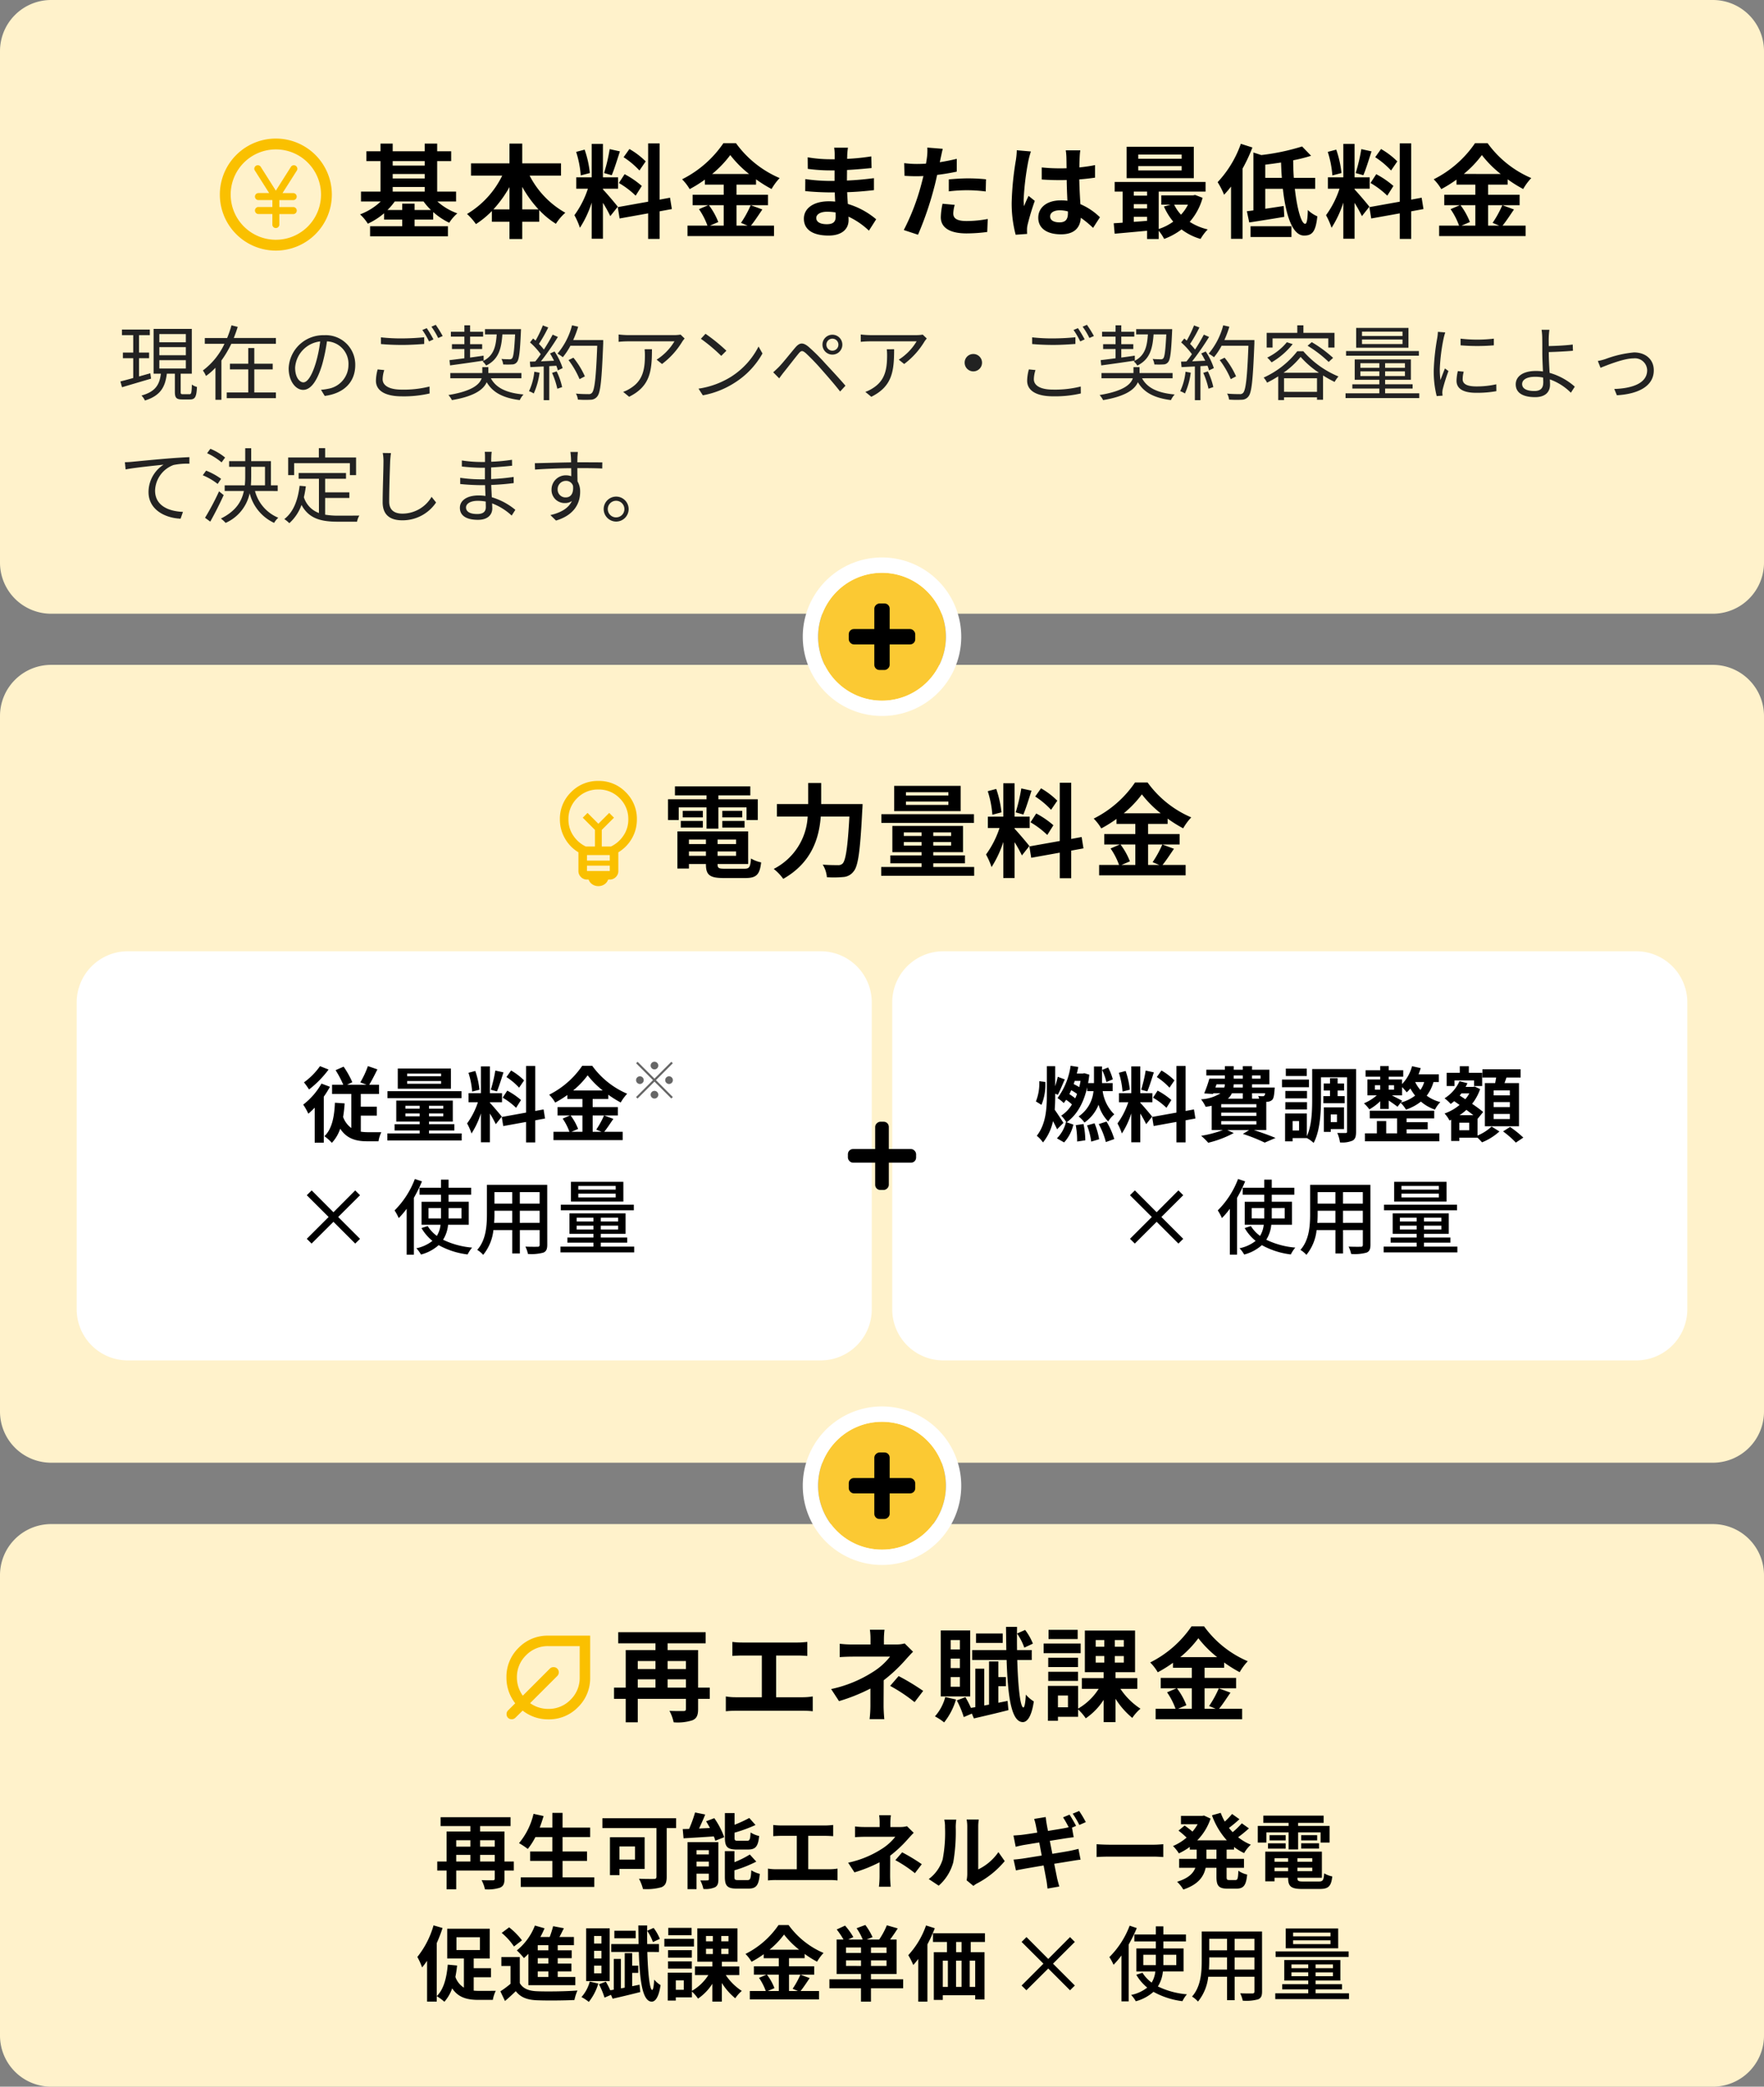
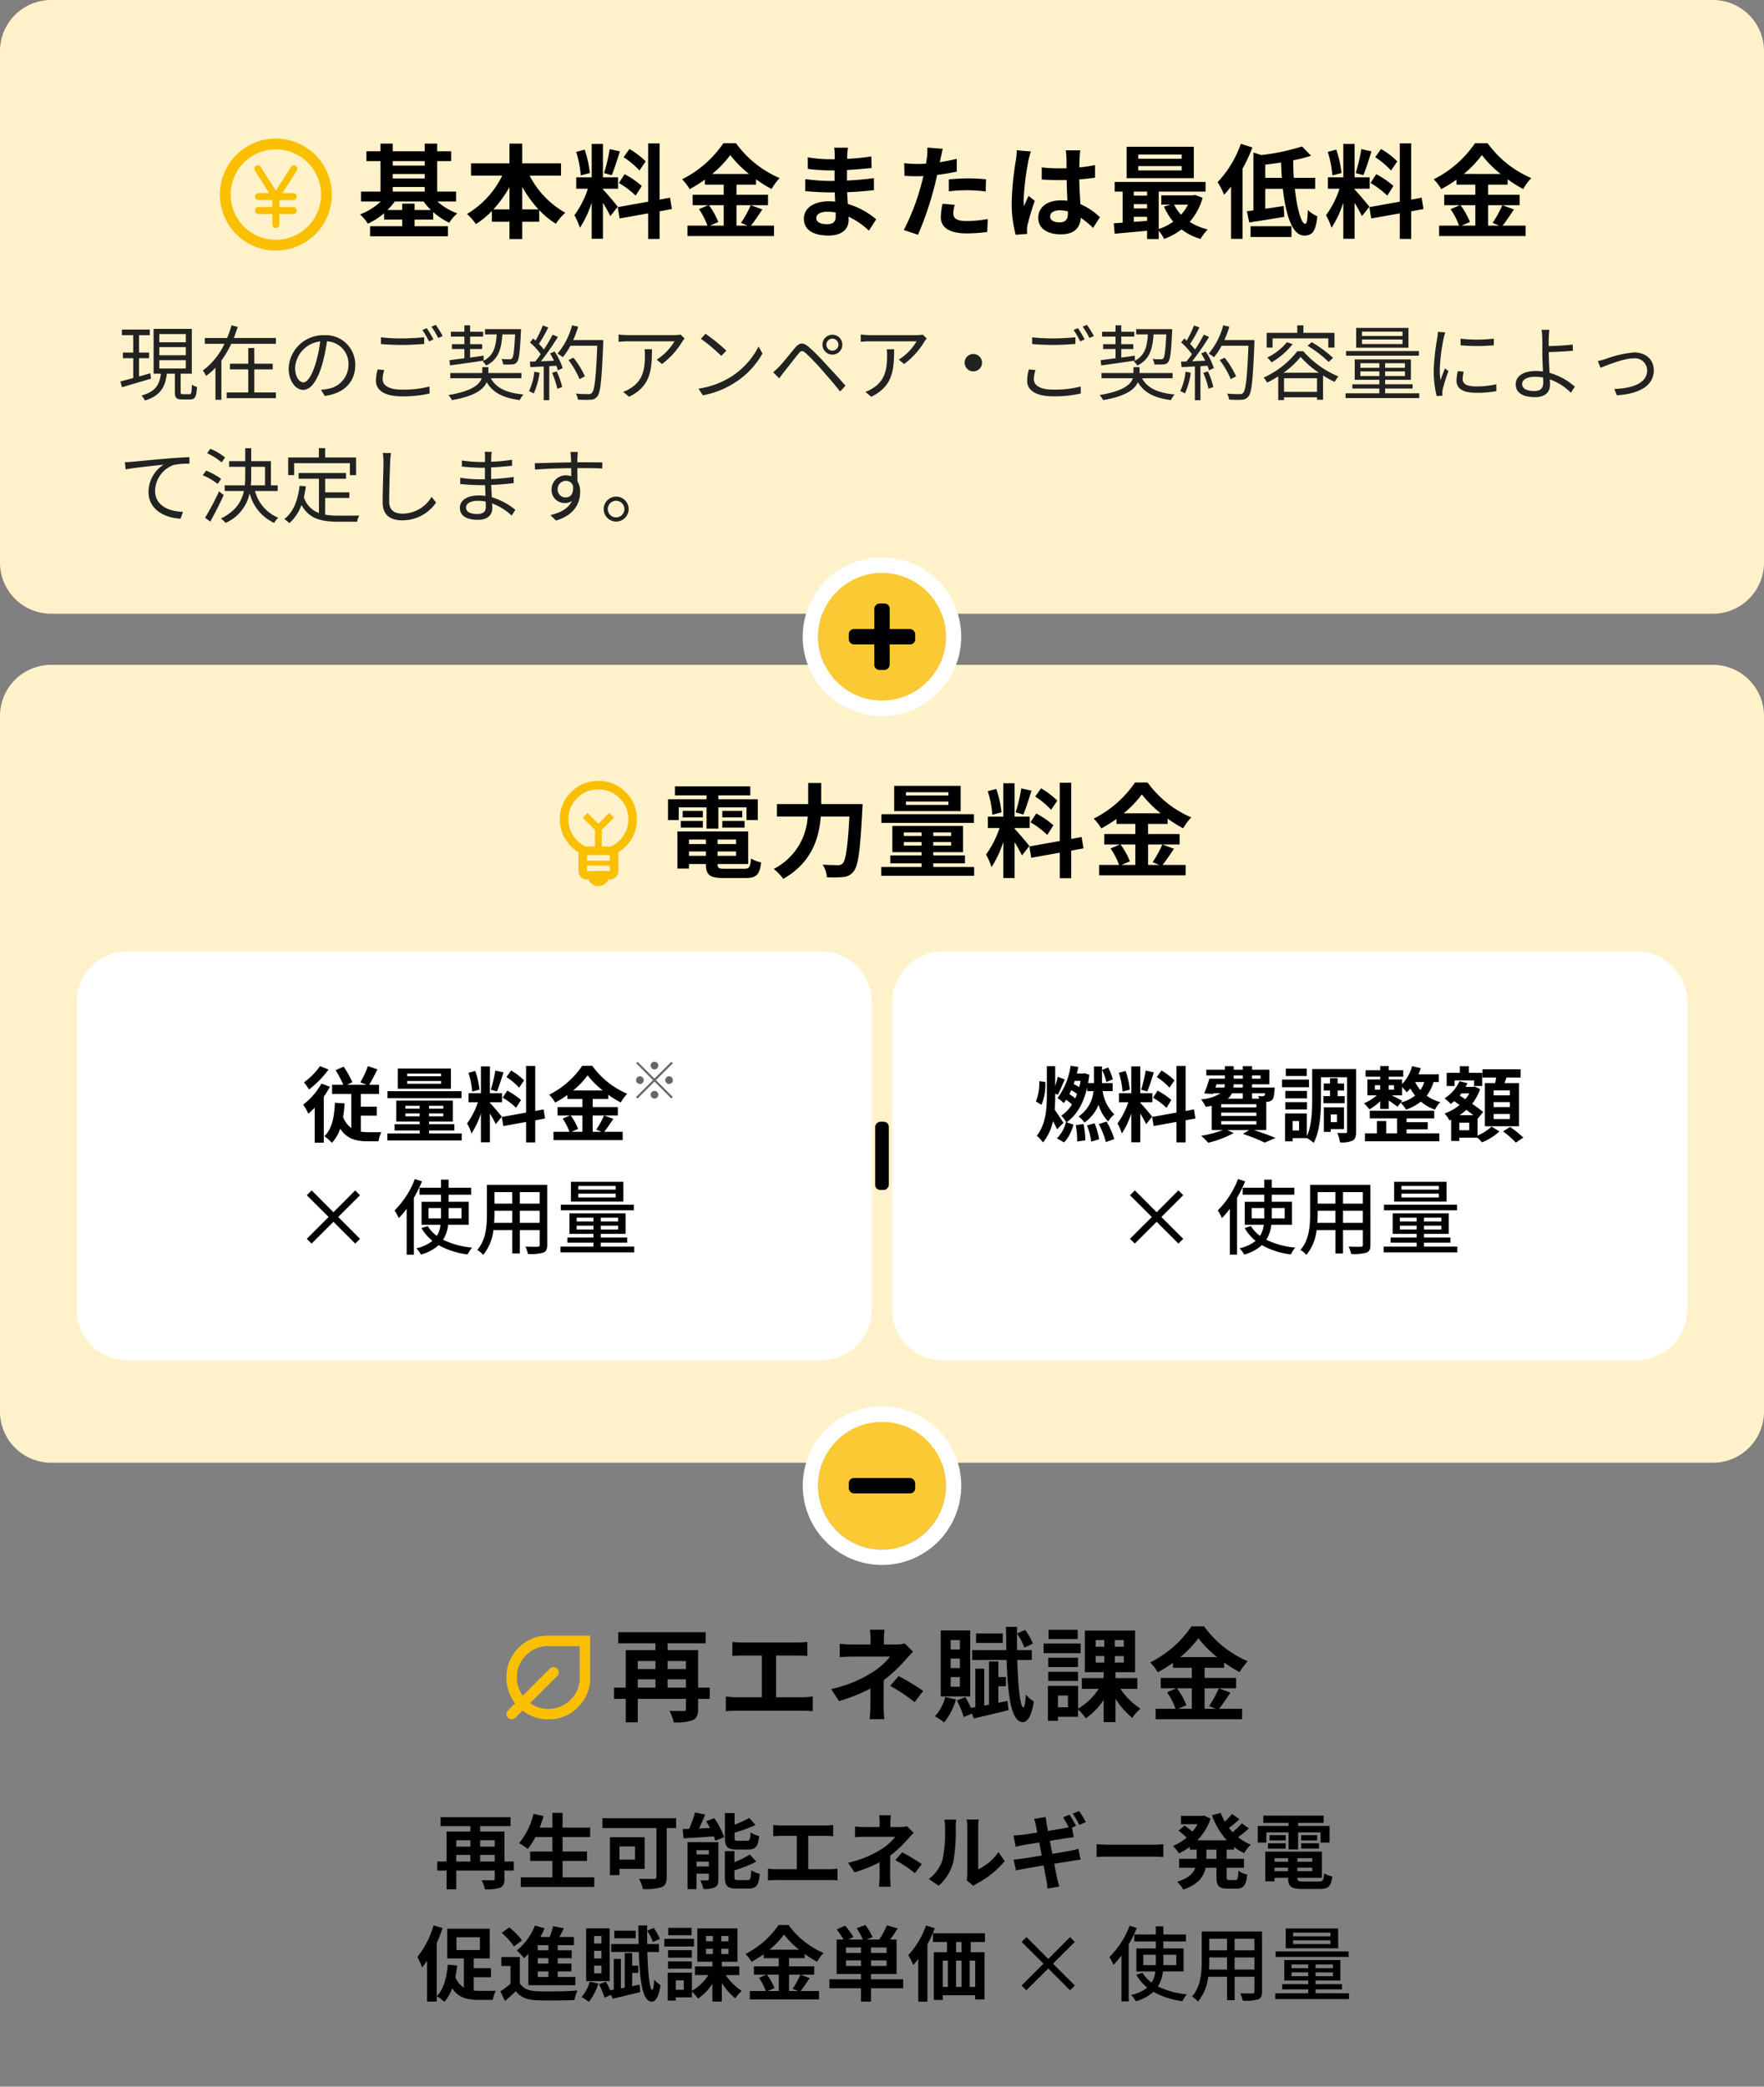
<svg xmlns="http://www.w3.org/2000/svg" width="345" height="408">
  <rect width="100%" height="100%" fill="#808080" stroke="none" />
  <g id="グループ_37138" data-name="グループ 37138" transform="translate(22514 16425)">
    <path id="パス_1242186" data-name="パス 1242186" d="M10 0h325a10 10 0 0110 10v136a10 10 0 01-10 10H10a10 10 0 01-10-10V10A10 10 0 0110 0z" transform="translate(-22514 -16295)" fill="#fff2cb" />
    <path id="パス_1242187" data-name="パス 1242187" d="M10 0h135.5a10 10 0 0110 10v60a10 10 0 01-10 10H10A10 10 0 010 70V10A10 10 0 0110 0z" transform="translate(-22499 -16239)" fill="#fff" />
    <path id="パス_1242188" data-name="パス 1242188" d="M10 0h135.5a10 10 0 0110 10v60a10 10 0 01-10 10H10A10 10 0 010 70V10A10 10 0 0110 0z" transform="translate(-22339.5 -16239)" fill="#fff" />
    <g id="グループ_37131" data-name="グループ 37131" transform="rotate(90 -3064.579 -19270.249)">
-       <rect id="長方形_30871" data-name="長方形 30871" width="13.342" height="2.668" rx="1" transform="rotate(90 4.003 4.003)" />
      <rect id="長方形_30872" data-name="長方形 30872" width="13.342" height="2.668" rx="1" transform="rotate(180 6.671 4.003)" />
    </g>
    <path id="パス_1242189" data-name="パス 1242189" d="M10 0h325a10 10 0 0110 10v100a10 10 0 01-10 10H10a10 10 0 01-10-10V10A10 10 0 0110 0z" transform="translate(-22514 -16425)" fill="#fff2cb" />
-     <path id="パス_1242190" data-name="パス 1242190" d="M10 0h325a10 10 0 0110 10v90a10 10 0 01-10 10H10a10 10 0 01-10-10V10A10 10 0 0110 0z" transform="translate(-22514 -16127)" fill="#fff2cb" />
    <g id="グループ_37132" data-name="グループ 37132" transform="translate(-22698.098 -20033.002)">
      <path id="パス_1242194" data-name="パス 1242194" d="M-103.82-3.94v-1.24h-2.42v1.24h-2.88a12.241 12.241 0 001.42-1.66h5.64a12.409 12.409 0 001.44 1.66zm-4.28-4.5h6.26v.9h-6.26zm6.26-5.06v.88h-6.26v-.88zm-6.26 2.52h6.26v.88h-6.26zm12.4 5.38v-1.94h-3.7v-5.96h2.74v-1.92h-2.74v-1.5h-2.44v1.5h-6.26v-1.5h-2.38v1.5h-2.76v1.92h2.76v5.96h-3.82v1.94h3.86a12.081 12.081 0 01-4.04 2.52 8.858 8.858 0 011.52 1.82 13.857 13.857 0 003.18-2.04v1.24h3.54v1.3h-6.28V1.2h15.22V-.76h-6.52v-1.3h3.64v-1.48a13.464 13.464 0 003.14 2.1 8.188 8.188 0 011.58-1.84 11.75 11.75 0 01-3.9-2.32zm12.94 1.54v-4.4a22.29 22.29 0 003.18 4.4zm-5.64 0a23.305 23.305 0 003.14-4.36v4.36zm13.22-6.6v-2.4h-7.58v-3.86h-2.5v3.86h-7.52v2.4h6.1a17.766 17.766 0 01-6.88 7.5 11.759 11.759 0 011.74 1.98 17.84 17.84 0 003.12-2.56v2.1h3.44v3.38h2.5v-3.38h3.32v-2.28a16.362 16.362 0 003.26 2.68 10.111 10.111 0 011.84-2.16 17.471 17.471 0 01-6.98-7.26zm16.56-2.78a15.03 15.03 0 00-3.18-2.42l-1.14 1.6a16.091 16.091 0 013.1 2.6zm-5.24 4.22a16.886 16.886 0 013.28 2.48l1.2-1.9a17.569 17.569 0 00-3.36-2.3zm-1.8-6.62a34.014 34.014 0 01-1.1 4.68l1.5.42c.5-1.16 1.08-3.06 1.6-4.66zm-3.88 4.68a20.053 20.053 0 00-1.02-4.58l-1.66.44a19.821 19.821 0 01.9 4.6zm5.46 6.58c-.42-.56-2.32-2.8-2.9-3.38v-.14h2.96v-2.22h-2.96v-6.54h-2.2v6.54h-3.02v2.22h2.28a18.515 18.515 0 01-2.64 5.18 14.133 14.133 0 011.08 2.46 20.526 20.526 0 002.3-4.92v7.06h2.2v-7.02a26.715 26.715 0 011.44 2.6zm10.58.46l-.36-2.22-2.04.38v-11h-2.24v11.4l-5.94 1.06.36 2.22 5.58-1v5h2.24v-5.4zm10.14-.76v4h-2.7l1.64-.7a13.493 13.493 0 00-1.84-3.3zm-2.26-6.1a20.863 20.863 0 003.54-3.7 21.34 21.34 0 003.68 3.7zm7.54 6.1a20.773 20.773 0 01-1.9 3.46l1.3.54h-2.18v-4h6.16v-2.04h-6.16V-8.9h3.82v-1.04A25.278 25.278 0 00-34-8.04a11.172 11.172 0 011.58-2.14A20.435 20.435 0 01-40.96-17h-2.46a21.329 21.329 0 01-8.08 7.06 9.322 9.322 0 011.48 1.92 25.559 25.559 0 002.98-1.86v.98h3.68v1.98h-6.08v2.04h3.06l-1.82.78a13.741 13.741 0 011.66 3.22h-3.9v2.04h16.92V-.88h-4.52c.7-.84 1.48-2.06 2.24-3.16zm16.62 2.26c0 1.14-.68 1.46-1.74 1.46-1.36 0-2.06-.48-2.06-1.22 0-.68.76-1.22 2.16-1.22a10.613 10.613 0 011.62.14c.02.34.02.62.02.84zm7.92.5a15.319 15.319 0 00-5.54-3c-.06-.76-.1-1.56-.14-2.3 1.92-.06 3.46-.2 5.24-.4v-2.34c-1.62.2-3.28.38-5.28.46l.02-2.06c1.9-.1 3.5-.26 4.8-.38l-.06-2.28a41.5 41.5 0 01-4.72.48l.02-.78a13.238 13.238 0 01.14-1.4h-2.7a7.928 7.928 0 01.1 1.36v.9h-.98a26.218 26.218 0 01-4.3-.38l.02 2.26a32.982 32.982 0 004.3.3h.94v2.06h-.94a35.929 35.929 0 01-4.78-.36l-.02 2.34c1.32.16 3.6.26 4.76.26h1.02c.02.58.04 1.2.08 1.8a12.156 12.156 0 00-1.22-.06c-3.06 0-4.9 1.4-4.9 3.4 0 2.1 1.68 3.3 4.84 3.3 2.62 0 3.9-1.3 3.9-3 0-.2 0-.44-.02-.7a15 15 0 014 2.74zM.66-7.58a29.1 29.1 0 013.82-.22 28.608 28.608 0 013.4.24l.06-2.38a34.386 34.386 0 00-3.48-.18c-1.28 0-2.7.1-3.8.2zm1.56-6.36c-1.08.26-2.2.48-3.32.66l.16-.76c.1-.44.28-1.32.42-1.86l-3.02-.24a10.283 10.283 0 01-.08 2q-.06.48-.18 1.14c-.6.04-1.18.06-1.76.06a19.5 19.5 0 01-2.5-.16l.06 2.48c.7.04 1.44.08 2.4.08.4 0 .84-.02 1.3-.04-.14.56-.28 1.12-.42 1.64A43.669 43.669 0 01-8.14-.02l2.78.92a63.876 63.876 0 003.14-9.16c.22-.8.42-1.68.6-2.54 1.32-.16 2.66-.38 3.84-.64zM-.56-5.16A13.594 13.594 0 00-.9-2.52C-.9-.52.8.64 4.14.64A31.693 31.693 0 008.18.36l.1-2.54a22.962 22.962 0 01-4.12.4c-2.12 0-2.62-.64-2.62-1.5a6.852 6.852 0 01.28-1.66zm14.52-10.46a14.861 14.861 0 01-.18 1.94 58.7 58.7 0 00-.82 8.26A23.891 23.891 0 0013.74.9l2.24-.16c-.02-.28-.02-.62-.02-.82a3.91 3.91 0 01.1-.92 47.248 47.248 0 011.42-4.72l-1.22-.98c-.3.66-.62 1.32-.88 2.02a9.167 9.167 0 01-.08-1.28 52.382 52.382 0 01.94-7.66 16.645 16.645 0 01.48-1.76zm10 12.3c0 1.16-.42 1.8-1.64 1.8-1.04 0-1.84-.36-1.84-1.16 0-.74.76-1.2 1.88-1.2a6.175 6.175 0 011.6.22zm6.26.8a12.572 12.572 0 00-3.82-2.56c-.08-1.34-.18-2.92-.22-4.84 1.08-.08 2.12-.2 3.08-.34v-2.46c-.94.2-1.98.34-3.06.46 0-.88.04-1.62.06-2.06a12.65 12.65 0 01.12-1.28h-2.84a11.206 11.206 0 01.12 1.3c.02.42.02 1.22.04 2.2-.46.02-.94.02-1.4.02a32.842 32.842 0 01-3.46-.18v2.36c1.18.08 2.3.12 3.46.12.46 0 .94 0 1.42-.02.02 1.4.08 2.84.14 4.06a8.9 8.9 0 00-1.3-.08c-2.7 0-4.4 1.38-4.4 3.4 0 2.08 1.72 3.24 4.44 3.24 2.68 0 3.76-1.36 3.88-3.24a20.2 20.2 0 012.4 1.98zM46.2-13.96h-8.48v-.82h8.48zm0 2.28h-8.48v-.84h8.48zm2.38-4.62H35.44v6.14h13.14zM47.44-4.98a8.374 8.374 0 01-1.36 1.96 7.743 7.743 0 01-1.34-1.96zM36.84-2.6h2.6v.78c-.88.08-1.76.14-2.6.2zm0-2.48h2.6v.84h-2.6zm2.6-2.46v.8h-2.6v-.8zm9.4.66l-.4.08h-6.22v1.82h1.84l-1.32.36a12.249 12.249 0 001.82 2.96 10.268 10.268 0 01-2.84 1.44v-7.32h9.16v-1.88H33.1v1.88h1.56v6.08c-.62.06-1.22.08-1.74.12L33.1.7c1.76-.16 4.04-.36 6.34-.58v1.62h2.28V.12a8.841 8.841 0 011.06 1.6 13.031 13.031 0 003.4-1.86 11.2 11.2 0 003.72 1.86 9.851 9.851 0 011.4-1.86 11.181 11.181 0 01-3.52-1.48 11.923 11.923 0 002.52-4.7zm8.94-10a21.256 21.256 0 01-4.54 7.5 15.066 15.066 0 011.26 2.46 18.379 18.379 0 001.36-1.6V1.7h2.26v-13.74a31.877 31.877 0 001.92-4.12zm1.9 18.22h8v-2.1h-8zm2.88-11.56v-2.58c1-.12 2.04-.26 3.08-.42.04 1 .08 2.02.16 3zm9.76 2.14v-2.14h-4.18c-.08-1.12-.12-2.28-.12-3.44a29.778 29.778 0 003.5-.88l-1.76-1.82a43.206 43.206 0 01-7.98 1.68l-1.54-.5v11.32c-.46.06-.88.12-1.28.16l.46 2.2c1.96-.3 4.5-.7 6.86-1.1l-.12-2.12c-1.2.18-2.44.38-3.6.54v-3.9H66c.56 5.08 1.84 9.14 4.14 9.14 1.56 0 2.28-.68 2.6-3.76a6.177 6.177 0 01-1.86-1.24c-.04 1.84-.2 2.7-.52 2.7-.76 0-1.58-2.96-2.02-6.84zm16.06-5.36a15.03 15.03 0 00-3.18-2.42l-1.14 1.6a16.091 16.091 0 013.1 2.6zm-5.24 4.22a16.886 16.886 0 013.28 2.48l1.2-1.9a17.569 17.569 0 00-3.36-2.3zm-1.8-6.62a34.014 34.014 0 01-1.1 4.68l1.5.42c.5-1.16 1.08-3.06 1.6-4.66zm-3.88 4.68a20.053 20.053 0 00-1.02-4.58l-1.66.44a19.821 19.821 0 01.9 4.6zm5.46 6.58c-.42-.56-2.32-2.8-2.9-3.38v-.14h2.96v-2.22h-2.96v-6.54h-2.2v6.54H74.8v2.22h2.28a18.515 18.515 0 01-2.64 5.18 14.133 14.133 0 011.08 2.46 20.526 20.526 0 002.3-4.92v7.06h2.2v-7.02a26.715 26.715 0 011.44 2.6zm10.58.46l-.36-2.22-2.04.38v-11h-2.24v11.4L82.92-4.5l.36 2.22 5.58-1v5h2.24v-5.4zm10.14-.76v4h-2.7l1.64-.7a13.493 13.493 0 00-1.84-3.3zm-2.26-6.1a20.863 20.863 0 003.54-3.7 21.34 21.34 0 003.68 3.7zm7.54 6.1a20.773 20.773 0 01-1.9 3.46l1.3.54h-2.18v-4h6.16v-2.04h-6.16V-8.9h3.82v-1.04a25.278 25.278 0 003.04 1.9 11.172 11.172 0 011.58-2.14 20.435 20.435 0 01-8.54-6.82h-2.46a21.329 21.329 0 01-8.08 7.06 9.323 9.323 0 011.48 1.92 25.56 25.56 0 002.98-1.86v.98h3.68v1.98h-6.08v2.04h3.06l-1.82.78a13.741 13.741 0 011.66 3.22h-3.9v2.04h16.92V-.88h-4.52c.7-.84 1.48-2.06 2.24-3.16z" transform="translate(369 3653)" />
      <g id="グループ_14636" data-name="グループ 14636" transform="translate(25.096 6.096)" fill="#fac000">
        <path id="currency_yen_FILL0_wght400_GRAD0_opsz24" d="M235.638-828.435v-2.041h-2.721a.658.658 0 01-.485-.2.658.658 0 01-.2-.485.658.658 0 01.2-.485.658.658 0 01.485-.2h2.721v-1.354h-2.721a.658.658 0 01-.485-.2.658.658 0 01-.2-.485.658.658 0 01.2-.485.658.658 0 01.485-.2h2.092l-2.789-4.4a.622.622 0 01-.025-.689.646.646 0 01.6-.349.688.688 0 01.34.085.6.6 0 01.238.238l2.942 4.643 2.942-4.643a.6.6 0 01.238-.238.688.688 0 01.34-.085.644.644 0 01.6.357.636.636 0 01-.026.7l-2.789 4.388h2.092a.658.658 0 01.485.2.658.658 0 01.2.485.658.658 0 01-.2.485.658.658 0 01-.485.2H237v1.361h2.721a.658.658 0 01.485.2.658.658 0 01.2.485.658.658 0 01-.2.485.658.658 0 01-.485.2H237v2.041a.658.658 0 01-.2.485.658.658 0 01-.485.2.658.658 0 01-.485-.2.658.658 0 01-.192-.499z" transform="translate(-23.366 4474.228)" />
        <path id="パス_73392" data-name="パス 73392" d="M10.952 2.12A8.832 8.832 0 004.707 17.2 8.832 8.832 0 1017.2 4.707a8.774 8.774 0 00-6.248-2.587m0-2.12A10.952 10.952 0 110 10.952 10.952 10.952 0 0110.952 0z" transform="translate(202 3629)" />
      </g>
    </g>
    <g id="グループ_37133" data-name="グループ 37133" transform="translate(-22444.951 -19629.002)">
      <path id="パス_1242198" data-name="パス 1242198" d="M-51.38-5.02v-1.62h3.58v1.62zm-5.84-1.62h3.46v1.62h-3.46zm3.46-3.58v1.56h-3.46v-1.56zm5.96 0v1.56h-3.58v-1.56zm4.66 5.2h-2.28v-7.34h-5.96v-1.32h7.44v-2.18h-17.1v2.18h7.28v1.32h-5.82v7.34h-2.28v2.2h2.28v4.58h2.36v-4.58h9.42v1.94c0 .34-.12.44-.48.44s-1.64.02-2.74-.04a8.648 8.648 0 01.82 2.24 9.477 9.477 0 003.68-.4c.84-.36 1.1-1 1.1-2.2v-1.98h2.28zm12.98 1.88v-8.16h4.22c.58 0 1.28.04 1.88.08v-2.74c-.58.06-1.28.12-1.88.12h-10.88a14.681 14.681 0 01-1.9-.12v2.74c.5-.04 1.36-.08 1.9-.08h3.86v8.16h-5.08A10.8 10.8 0 01-40-3.3v2.9a16.713 16.713 0 011.96-.1h13.18A15.507 15.507 0 01-23-.4v-2.9a11.72 11.72 0 01-1.86.16zm25.14-10.52a6 6 0 01-1.66.2h-2.4v-1.04a16.392 16.392 0 01.12-1.84h-2.86a12.92 12.92 0 01.12 1.84v1.04h-3.46a18.815 18.815 0 01-2.56-.14v2.62c.62-.06 1.88-.1 2.6-.1h7.24a12.863 12.863 0 01-3.36 3 24.647 24.647 0 01-8.16 3.34l1.54 2.36a35.116 35.116 0 006.14-2.46v3.42a23.039 23.039 0 01-.16 2.56H-9c-.06-.62-.14-1.76-.14-2.56 0-1.26.02-3.44.02-5.04a30.181 30.181 0 004.2-3.92c.42-.48 1.04-1.16 1.54-1.66zm-2.84 8.3a31.456 31.456 0 014.78 3.18l1.68-2.2a45.085 45.085 0 00-4.8-2.9zm27.92-8.26a11.178 11.178 0 00-1.52-2.68l-1.58.7a11.712 11.712 0 011.42 2.76zm-5.9-1.98H8.94v1.84h5.22zm-8.38 3.12h-1.8v-1.84h1.8zm0 3.64h-1.8v-1.86h1.8zm0 3.64h-1.8v-1.88h1.8zm2.02-11H2.04v12.9H7.8zM2.92-3.18A9.185 9.185 0 01.9.6a11.177 11.177 0 011.8 1.18A13.164 13.164 0 005.02-2.7zM13.3-2.06V-5.3h1.48v-1.78H13.3v-3.06h-1.82v8.44l-.94.18v-7.2H8.8v7.52l-.86.14a18.873 18.873 0 00-1.08-2.1l-1.68.64A18.645 18.645 0 016.54.74L8.12.06l.4.94c1.92-.44 4.42-1.02 6.76-1.62l-.18-1.8zm6.54-8.36v-1.94h-2.88c-.02-1.46-.02-2.98 0-4.54H14.8c.02 1.6.04 3.1.06 4.54H8.18v1.94h6.74c.24 7.46.98 12.1 3.16 12.14.7 0 1.66-.7 2.16-4.04a6.723 6.723 0 01-1.56-1.34c-.08 1.58-.26 2.52-.48 2.52-.6 0-1.04-3.92-1.2-9.28zm8.98-5.9h-5.7v1.8h5.7zm.58 2.68h-7.24v1.88h7.24zm-.52 2.78h-5.82v1.82h5.82zm-5.82 4.52h5.82v-1.78h-5.82zm3.86 5.16h-1.96v-2.3h1.96zm5.42-10.02h1.68v1.28h-1.68zm0-3.12h1.68v1.3h-1.68zm5.5 1.3h-1.76v-1.3h1.76zm0 3.1h-1.76v-1.28h1.76zm2.64 5.14v-2.1h-4.26v-1.16h3.82v-8.14h-9.82v8.14h3.68v1.16h-4.26v2.1h3.28A11.581 11.581 0 0128.9-.92v-4.44H23v6.82h1.96V.68h3.94V-.76A10.174 10.174 0 0130.4.98a12.634 12.634 0 003.5-3.62v4.36h2.32v-4.56A15.6 15.6 0 0039.5.9a8.6 8.6 0 011.6-1.8 13.645 13.645 0 01-3.92-3.88zm10.66-.1v4h-2.7l1.64-.7a13.493 13.493 0 00-1.84-3.3zm-2.26-6.1a20.863 20.863 0 003.54-3.7 21.34 21.34 0 003.68 3.7zm7.54 6.1a20.773 20.773 0 01-1.9 3.46l1.3.54h-2.18v-4h6.16v-2.04h-6.16V-8.9h3.82v-1.04a25.278 25.278 0 003.04 1.9 11.172 11.172 0 011.58-2.14A20.435 20.435 0 0153.54-17h-2.46A21.329 21.329 0 0143-9.94a9.322 9.322 0 011.48 1.92 25.559 25.559 0 002.98-1.86v.98h3.68v1.98h-6.08v2.04h3.06l-1.82.78a13.741 13.741 0 011.66 3.22h-3.9v2.04h16.92V-.88h-4.52c.7-.84 1.48-2.06 2.24-3.16z" transform="translate(112.904 3539)" />
      <path id="nest_eco_leaf_FILL0_wght400_GRAD0_opsz24" d="M168.186-783.629a8.038 8.038 0 01-2.7-.448 8.156 8.156 0 01-2.315-1.266l-1.432 1.407a.97.97 0 01-.716.281.97.97 0 01-.716-.281.97.97 0 01-.281-.716.97.97 0 01.281-.716l1.407-1.407a8.11 8.11 0 01-1.266-2.328 8.148 8.148 0 01-.448-2.711 7.9 7.9 0 012.379-5.807 7.9 7.9 0 015.807-2.379h8.186v8.186a7.9 7.9 0 01-2.379 5.807 7.9 7.9 0 01-5.807 2.378zm0-2.046a5.921 5.921 0 004.349-1.791 5.921 5.921 0 001.791-4.349v-6.139h-6.139a5.921 5.921 0 00-4.349 1.791 5.921 5.921 0 00-1.791 4.349 5.911 5.911 0 00.307 1.906 6.154 6.154 0 00.844 1.65l5.3-5.3a.97.97 0 01.716-.281.97.97 0 01.716.281 1 1 0 01.307.729 1 1 0 01-.307.729l-5.3 5.3a5.883 5.883 0 001.65.831 6.144 6.144 0 001.906.294zm0-6.139z" transform="translate(-130 4323.814)" fill="#fac000" />
    </g>
    <g id="グループ_37134" data-name="グループ 37134" transform="translate(-22540.5 -19498)">
      <path id="パス_1242195" data-name="パス 1242195" d="M-48.66-12.14h5.44v4.16h2.32v-4.16h5.5v2.48h2.2v-4.06h-7.7v-.76h6.24v-1.76H-49.4v1.76h6.18v.76h-7.54v4.06h2.1zm8.52 3.96h4.36v-1.3h-4.36zm0-3.28v1.28h3.9v-1.28zm-3.8 0h-3.94v1.28h3.94zm-4.32 3.28h4.32v-1.3h-4.32zm1.6 5.52v-.86h3.32v.86zm3.32-3.18v.88h-3.32v-.88zm5.9.88h-3.62v-.88h3.62zm-3.62 2.3v-.86h3.62v.86zm1.44 2.52c-1.22 0-1.44-.12-1.44-.86v-.06h5.98v-6.38h-13.84v7.26h2.26v-.88h3.32V-1c0 2.1.76 2.68 3.5 2.68h4.2c2.18 0 2.82-.66 3.1-3.06a6.082 6.082 0 01-1.98-.76c-.14 1.7-.32 2-1.32 2zm18.82-12.64v-4.12h-2.54v4.12h-6.12v2.44h6.02A12.2 12.2 0 01-30.08-.1a9.486 9.486 0 011.86 1.94c5.62-3.18 7.02-8.04 7.34-12.18h5.6C-15.6-4.4-16-1.78-16.6-1.16a1.182 1.182 0 01-.94.32c-.52 0-1.7 0-2.96-.1a5.525 5.525 0 01.82 2.46 20.341 20.341 0 003.2-.04A2.7 2.7 0 00-14.44.36c.88-1.04 1.28-4.04 1.68-12 .04-.32.06-1.14.06-1.14zm24.88-1.68h-8.3v-.64h8.3zm0 1.84h-8.3v-.66h8.3zm2.4-3.72h-13v4.94h13zm2.6 5.54h-18.1v1.7h18.1zM-4.64-4.66v-.7h3.48v.7zm0-2.58h3.48v.7h-3.48zm9.26.7h-3.5v-.7h3.5zm0 1.88h-3.5v-.7h3.5zM1.12-.48v-.72h6.2v-1.54h-6.2v-.64h5.82V-8.5H-6.88v5.12h5.72v.64h-6.12v1.54h6.12v.72h-7.9v1.72H9.12V-.48zm24.26-12.96a15.03 15.03 0 00-3.18-2.42l-1.14 1.6a16.091 16.091 0 013.1 2.6zm-5.24 4.22a16.887 16.887 0 013.28 2.48l1.2-1.9a17.569 17.569 0 00-3.36-2.3zm-1.8-6.62a34.016 34.016 0 01-1.1 4.68l1.5.42c.5-1.16 1.08-3.06 1.6-4.66zm-3.88 4.68a20.053 20.053 0 00-1.02-4.58l-1.66.44a19.821 19.821 0 01.9 4.6zm5.46 6.58c-.42-.56-2.32-2.8-2.9-3.38v-.14h2.96v-2.22h-2.96v-6.54h-2.2v6.54H11.8v2.22h2.28a18.515 18.515 0 01-2.64 5.18 14.133 14.133 0 011.08 2.46 20.526 20.526 0 002.3-4.92v7.06h2.2v-7.02a26.716 26.716 0 011.44 2.6zm10.58.46l-.36-2.22-2.04.38v-11h-2.24v11.4L19.92-4.5l.36 2.22 5.58-1v5h2.24v-5.4zm10.14-.76v4h-2.7l1.64-.7a13.493 13.493 0 00-1.84-3.3zm-2.26-6.1a20.863 20.863 0 003.54-3.7 21.34 21.34 0 003.68 3.7zm7.54 6.1a20.773 20.773 0 01-1.9 3.46l1.3.54h-2.18v-4h6.16v-2.04h-6.16V-8.9h3.82v-1.04A25.278 25.278 0 0050-8.04a11.172 11.172 0 011.58-2.14A20.435 20.435 0 0143.04-17h-2.46a21.329 21.329 0 01-8.08 7.06 9.322 9.322 0 011.48 1.92 25.559 25.559 0 002.98-1.86v.98h3.68v1.98h-6.08v2.04h3.06l-1.82.78a13.741 13.741 0 011.66 3.22h-3.9v2.04h16.92V-.88h-4.52c.7-.84 1.48-2.06 2.24-3.16z" transform="translate(207.904 3243)" />
      <path id="emoji_objects_FILL0_wght300_GRAD0_opsz24" d="M217.528-839.433a2.048 2.048 0 01-1.187-.354 1.867 1.867 0 01-.722-.929h-.319a1.609 1.609 0 01-1.178-.494 1.609 1.609 0 01-.494-1.178v-3.659a7.4 7.4 0 01-2.656-2.743 7.387 7.387 0 01-.968-3.682 7.263 7.263 0 012.19-5.338 7.264 7.264 0 015.338-2.19 7.264 7.264 0 015.338 2.19 7.263 7.263 0 012.19 5.338 7.357 7.357 0 01-.968 3.7 7.442 7.442 0 01-2.656 2.726v3.659a1.609 1.609 0 01-.494 1.178 1.609 1.609 0 01-1.178.494h-.322a1.867 1.867 0 01-.722.929 2.048 2.048 0 01-1.192.353zm-2.23-2.955h4.461v-1.047H215.3zm0-2.033h4.461v-1.079H215.3zm-.223-2.754h1.789v-3.247l-2.389-2.389.935-.935 2.119 2.119 2.119-2.119.935.935-2.389 2.389v3.247h1.789a6.105 6.105 0 002.453-2.133 5.538 5.538 0 00.948-3.164 5.651 5.651 0 00-1.7-4.154 5.651 5.651 0 00-4.154-1.7 5.651 5.651 0 00-4.154 1.7 5.651 5.651 0 00-1.7 4.154 5.538 5.538 0 00.948 3.164 6.105 6.105 0 002.451 2.133zm2.453-4.452zm0-1.123z" transform="translate(-74.001 4085.694)" fill="#fac000" />
    </g>
    <g id="グループ_37135" data-name="グループ 37135" transform="translate(-23294.389 -19990.389)">
      <circle id="楕円形_550" data-name="楕円形 550" cx="12.5" cy="12.5" r="12.5" transform="translate(940.388 3677.388)" fill="#fbc933" />
-       <path id="楕円形_550_-_アウトライン" data-name="楕円形 550 - アウトライン" d="M12.5 0A12.5 12.5 0 1025 12.5 12.5 12.5 0 0012.5 0m0-3a15.5 15.5 0 0110.96 26.46A15.5 15.5 0 116.466-1.781 15.406 15.406 0 0112.5-3z" transform="translate(940.388 3677.388)" fill="#fff" />
+       <path id="楕円形_550_-_アウトライン" data-name="楕円形 550 - アウトライン" d="M12.5 0A12.5 12.5 0 1025 12.5 12.5 12.5 0 0012.5 0m0-3A15.5 15.5 0 116.466-1.781 15.406 15.406 0 0112.5-3z" transform="translate(940.388 3677.388)" fill="#fff" />
      <g id="グループ_14635" data-name="グループ 14635" transform="translate(946.652 3683.652)">
        <rect id="長方形_30871-2" data-name="長方形 30871" width="13" height="3" rx="1" transform="rotate(90 4 3.736)" />
        <rect id="長方形_30872-2" data-name="長方形 30872" width="13" height="3" rx="1" transform="rotate(180 6.368 3.868)" />
      </g>
    </g>
    <g id="グループ_37136" data-name="グループ 37136" transform="translate(-23294.389 -19824.389)">
      <circle id="楕円形_550-2" data-name="楕円形 550" cx="12.5" cy="12.5" r="12.5" transform="translate(940.388 3677.388)" fill="#fbc933" />
      <path id="楕円形_550_-_アウトライン-2" data-name="楕円形 550 - アウトライン" d="M12.5 0A12.5 12.5 0 1025 12.5 12.5 12.5 0 0012.5 0m0-3a15.5 15.5 0 0110.96 26.46A15.5 15.5 0 116.466-1.781 15.406 15.406 0 0112.5-3z" transform="translate(940.388 3677.388)" fill="#fff" />
      <g id="グループ_14635-2" data-name="グループ 14635" transform="translate(946.652 3683.652)">
-         <rect id="長方形_30871-3" data-name="長方形 30871" width="13" height="3" rx="1" transform="rotate(90 4 3.736)" />
        <rect id="長方形_30872-3" data-name="長方形 30872" width="13" height="3" rx="1" transform="rotate(180 6.368 3.868)" />
      </g>
    </g>
    <path id="パス_1242191" data-name="パス 1242191" d="M-79.1-4.016v-1.3h2.864v1.3zm-4.672-1.3h2.768v1.3h-2.768zm2.768-2.864v1.248h-2.768v-1.244zm4.768 0v1.248H-79.1v-1.244zm3.728 4.16h-1.824v-5.868H-79.1v-1.056h5.952v-1.744h-13.68v1.744h5.824v1.056h-4.656v5.872h-1.824v1.76h1.824v3.664h1.888v-3.664h7.536V-.7c0 .272-.1.352-.384.352s-1.312.016-2.192-.032a6.918 6.918 0 01.656 1.792 7.582 7.582 0 002.944-.32c.672-.288.88-.8.88-1.76v-1.588h1.824zm9.536 3.088v-3.212h4.784v-1.84h-4.784V-8.8h5.392v-1.856h-5.392v-2.88h-2v2.88h-2.468c.272-.736.528-1.488.752-2.256l-1.968-.432a13.766 13.766 0 01-2.832 5.728 15.131 15.131 0 011.712 1.136 13.187 13.187 0 001.488-2.32h3.312v2.816h-4.336v1.84h4.336v3.216h-6.176V.944h14.384V-.928zm14.16-6.032V-4.4h-3.04v-2.56zm1.888 4.384v-6.188h-6.784v7.408h1.856v-1.216zm6.16-9.9h-14.42v1.92h10.576v9.5c0 .336-.144.448-.512.448-.384 0-1.776.016-2.912-.048a8.63 8.63 0 01.784 2.016 10.8 10.8 0 003.616-.352c.752-.32 1.024-.88 1.024-2.032v-9.532h1.84zM-26.7-6.368c1.472 0 1.968-.592 2.176-2.64a5.26 5.26 0 01-1.68-.7c-.064 1.392-.176 1.632-.688 1.632h-1.748c-.608 0-.7-.064-.7-.64v-.944a29.358 29.358 0 004.1-1.5l-1.216-1.376a24.928 24.928 0 01-2.88 1.328V-13.5h-1.888v4.816c0 1.76.448 2.32 2.32 2.32zm-10.068 3.312V-4h2.4v.944zm2.4-3.184v.832h-2.4v-.832zm1.868-1.568h-6.032v9.184h1.76v-3.024h2.4v1.072c0 .192-.064.24-.256.24a13.293 13.293 0 01-1.408 0 7.041 7.041 0 01.608 1.68 4.742 4.742 0 002.24-.32c.528-.272.688-.736.688-1.568zm-2.4-4.08c.256.416.512.864.752 1.312l-2.128.1c.4-.848.832-1.808 1.2-2.736l-1.984-.4a25.276 25.276 0 01-1.164 3.212c-.448.016-.864.032-1.248.032l.16 1.808c1.632-.1 3.808-.224 5.92-.368a5.91 5.91 0 01.288.848l1.744-.7a15.648 15.648 0 00-1.94-3.72zm6.272 11.5c-.624 0-.736-.08-.736-.64V-2.3A24.257 24.257 0 00-25.088-4l-1.264-1.392a18.122 18.122 0 01-3.008 1.5v-2.16h-1.872v5.024c0 1.76.464 2.3 2.336 2.3h2.272c1.536 0 2.016-.624 2.224-2.88a5.924 5.924 0 01-1.664-.7c-.08 1.616-.192 1.92-.736 1.92zm13.7-2.128V-9.04h3.376c.464 0 1.024.032 1.5.064v-2.192c-.464.048-1.024.1-1.5.1h-8.7a11.745 11.745 0 01-1.52-.1v2.192c.4-.032 1.088-.064 1.52-.064h3.088v6.528h-4.064A8.64 8.64 0 01-22.8-2.64v2.32a13.37 13.37 0 011.568-.08h10.544A12.406 12.406 0 01-9.2-.32v-2.32a9.376 9.376 0 01-1.488.128zm19.312-8.412a4.8 4.8 0 01-1.328.16h-1.92v-.832a13.113 13.113 0 01.1-1.472h-2.292A10.336 10.336 0 01-.96-11.6v.832h-2.768a15.052 15.052 0 01-2.048-.112v2.1c.5-.048 1.5-.08 2.08-.08H2.1a10.29 10.29 0 01-2.688 2.4A19.718 19.718 0 01-7.12-3.792L-5.888-1.9A28.093 28.093 0 00-.976-3.872v2.736A18.431 18.431 0 01-1.1.912h2.3a25.18 25.18 0 01-.112-2.048c0-1.008.016-2.752.016-4.032A24.145 24.145 0 004.464-8.3C4.8-8.688 5.3-9.232 5.7-9.632zm-2.272 6.64a25.165 25.165 0 013.824 2.544L7.28-3.5a36.068 36.068 0 00-3.84-2.32zM10.592.7a9.268 9.268 0 002.848-4.588 35.3 35.3 0 00.48-6.88 10.2 10.2 0 01.112-1.44H11.68a5.84 5.84 0 01.144 1.456 27.571 27.571 0 01-.464 6.336A7.548 7.548 0 018.64-.592zm6.784.048a4.079 4.079 0 01.7-.48A17.617 17.617 0 0023.5-4.1l-1.232-1.76a10.132 10.132 0 01-3.948 3.38v-8.368a8.125 8.125 0 01.112-1.392h-2.384a7.093 7.093 0 01.128 1.376v9.328a6.089 6.089 0 01-.128 1.184zM39.36-11.728a21.557 21.557 0 00-1.3-2.176l-1.264.528a16.963 16.963 0 011.3 2.208zm-7.04 3.664l3.2-.512c.48-.064 1.12-.16 1.472-.192l-.336-1.872.8-.352c-.3-.592-.88-1.6-1.28-2.192l-1.264.528a20.368 20.368 0 011.1 1.936c-.3.064-.624.144-.912.192-.576.112-1.792.3-3.136.528-.144-.72-.24-1.248-.272-1.472-.08-.384-.128-.928-.176-1.248l-2.256.368c.112.368.224.752.32 1.216.048.256.16.784.288 1.456-1.376.224-2.608.4-3.168.464-.5.048-.976.08-1.488.112l.436 2.204c.48-.128.912-.224 1.472-.336.5-.08 1.728-.288 3.136-.512l.48 2.56c-1.616.256-3.1.5-3.84.608-.512.064-1.232.16-1.664.176l.468 2.132c.352-.1.9-.192 1.584-.32s2.192-.384 3.824-.656c.256 1.344.464 2.448.544 2.9.1.48.144 1.024.224 1.616l2.3-.4c-.144-.512-.3-1.088-.416-1.568-.1-.5-.32-1.584-.576-2.88 1.408-.224 2.7-.432 3.472-.56.608-.1 1.264-.208 1.68-.24L37.92-6.5c-.416.112-1.008.256-1.632.384-.72.144-2.032.352-3.472.592zM41.472-4.9c.592-.048 1.664-.08 2.576-.08h8.592c.672 0 1.488.064 1.872.08v-2.508c-.416.032-1.136.1-1.872.1h-8.592c-.832 0-2-.048-2.576-.1zm23.44.352h-1.968v-1.804h1.968zm3.44-1.808v-.512a11.15 11.15 0 001.968 1.2 7.257 7.257 0 011.312-1.648 9.818 9.818 0 01-2.48-1.456 26.264 26.264 0 002.112-1.728l-1.392-.992A15.5 15.5 0 0168.08-9.76c-.256-.272-.5-.544-.72-.832a25.58 25.58 0 002.048-1.7l-1.44-1.024a15.11 15.11 0 01-1.424 1.488 11.114 11.114 0 01-.8-1.712l-1.712.48a14.638 14.638 0 002.912 4.9h-5.792a10.967 10.967 0 002.608-4.256l-1.28-.592-.336.064h-4.176v1.632h3.264a8.95 8.95 0 01-1.008 1.44 21.795 21.795 0 00-1.536-1.184l-1.2.992A17.077 17.077 0 0159.072-8.7a9.9 9.9 0 01-2.656 1.648 8.274 8.274 0 011.152 1.44A13.078 13.078 0 0059.7-6.88v.528h1.34v1.808h-3.424V-2.8h3.168c-.4 1.072-1.36 2.064-3.568 2.736a7.252 7.252 0 011.216 1.52C61.392.464 62.448-1.12 62.8-2.8h2.112v1.744c0 1.776.432 2.336 2.16 2.336h1.744c1.408 0 1.9-.64 2.1-2.752a4.738 4.738 0 01-1.716-.752C69.136-.72 69.056-.4 68.64-.4h-1.232c-.448 0-.512-.1-.512-.672V-2.8H70.3v-1.744h-3.4v-1.808zm6.32-3.36h4.352v3.328h1.856v-3.324h4.4v1.984h1.76v-3.248h-6.16v-.608h4.992v-1.408H74.08v1.408h4.944v.608h-6.032v3.248h1.68zm6.816 3.168h3.488v-1.04h-3.488zm0-2.624v1.024h3.12v-1.02zm-3.04 0H75.3v1.024h3.152zm-3.456 2.628h3.456v-1.04h-3.456zm1.28 4.416v-.688h2.656v.688zm2.656-2.544v.7h-2.656v-.7zm4.72.7h-2.9v-.7h2.9zm-2.9 1.84v-.688h2.9v.688zM81.9-.112c-.976 0-1.152-.1-1.152-.688v-.048h4.784v-5.1H74.464v5.804h1.808v-.7h2.656V-.8c0 1.68.608 2.144 2.8 2.144h3.36c1.744 0 2.256-.528 2.48-2.448a4.865 4.865 0 01-1.584-.608c-.112 1.36-.256 1.6-1.056 1.6zM-88.208 8.464a17.573 17.573 0 01-3.168 6.176 12.727 12.727 0 01.928 2.048c.32-.384.656-.832.976-1.3v7.984h1.888V11.936a28.058 28.058 0 001.136-2.96zm4.48 2.32h4.592v2.5h-4.592zm3.376 7.824h3.376v-1.776h-3.376v-1.9h3.136V9.12h-8.32v5.808h3.264v5.712a4.043 4.043 0 01-1.664-2.1c.144-.72.256-1.456.336-2.224l-1.824-.176c-.224 2.576-.784 4.832-2.16 6.16a10.721 10.721 0 011.5 1.1 8.036 8.036 0 001.52-2.624c1.2 1.808 2.928 2.256 5.168 2.256h2.784a6.424 6.424 0 01.576-1.776c-.736.016-2.64.016-3.216.016q-.576 0-1.1-.048zm14.608-5.264h-2.08v-1.008h2.08zm0 2.592h-2.08V14.88h2.08zm0 2.624h-2.08v-1.088h2.08zm-3.92 1.6h9.184v-1.6h-3.44v-1.088h2.672v-1.536h-2.672V14.88h2.736v-1.536h-2.736v-1.008h3.168v-1.6h-2.832c.288-.544.576-1.136.864-1.712l-2.1-.4a19.842 19.842 0 01-.672 2.112h-1.824a18.286 18.286 0 00.816-1.7l-1.884-.536a11.6 11.6 0 01-3.536 4.86 13.484 13.484 0 011.392 1.5c.288-.256.576-.528.864-.832zm-1.248-8.768a13.9 13.9 0 00-2.512-2.544l-1.456 1.088a12.468 12.468 0 012.4 2.656zm-.432 3.264h-3.6V16.4h1.792v3.488a19.175 19.175 0 01-1.984 1.472l.9 1.888a39.82 39.82 0 002.112-1.92c.96 1.232 2.24 1.7 4.144 1.776 1.952.08 5.344.048 7.328-.048a8.675 8.675 0 01.592-1.856c-2.208.176-5.984.224-7.9.144-1.632-.064-2.752-.512-3.376-1.584zm27.392-3.556a8.943 8.943 0 00-1.216-2.14l-1.264.56a9.37 9.37 0 011.132 2.208zm-4.72-1.584h-4.176v1.472h4.176zm-6.7 2.5h-1.44v-1.472h1.44zm0 2.912h-1.44V13.44h1.44zm0 2.912h-1.44v-1.5h1.44zm1.616-8.8h-4.608v10.32h4.608zm-3.9 10.416a7.348 7.348 0 01-1.624 3.024 8.942 8.942 0 011.44.944 10.532 10.532 0 001.856-3.584zm8.3.9V17.76h1.184v-1.424h-1.188v-2.448h-1.456v6.752l-.752.144v-5.76h-1.392v6.016l-.688.112a15.1 15.1 0 00-.864-1.68l-1.344.512a14.916 14.916 0 011.088 2.608l1.264-.544.32.752a206.55 206.55 0 005.408-1.3l-.144-1.44zm5.232-6.688v-1.556h-2.3a137.38 137.38 0 010-3.632h-1.736l.048 3.632h-5.344v1.552h5.392c.192 5.968.784 9.68 2.528 9.712.56 0 1.328-.56 1.728-3.232a5.379 5.379 0 01-1.248-1.072c-.064 1.264-.208 2.016-.384 2.016-.48 0-.832-3.136-.96-7.424zm6.384-4.72h-4.56v1.44h4.56zm.464 2.144h-5.792v1.5h5.792zm-.416 2.224h-4.656v1.456h4.648zm-4.656 3.616h4.648V15.5h-4.656zm3.088 4.128h-1.568v-1.84h1.568zm4.336-8.016h1.344v1.024h-1.344zm0-2.5h1.344v1.04h-1.344zm4.4 1.04h-1.408v-1.04h1.408zm0 2.48h-1.408V13.04h1.408zm2.112 4.112V16.5h-3.408v-.928h3.056V9.056h-7.856v6.512h2.944v.932h-3.408v1.68h2.624a9.265 9.265 0 01-3.216 3.088v-3.556H-42.4v5.456h1.568v-.624h3.152v-1.152a8.14 8.14 0 011.2 1.392 10.107 10.107 0 002.8-2.9v3.488h1.856v-3.644A12.477 12.477 0 00-29.2 22.72a6.881 6.881 0 011.28-1.44 10.916 10.916 0 01-3.136-3.1zm7.728-.08v3.2h-2.16l1.312-.56a10.794 10.794 0 00-1.472-2.64zm-1.808-4.88a16.691 16.691 0 002.832-2.96 17.071 17.071 0 002.944 2.96zm6.032 4.88a16.618 16.618 0 01-1.52 2.768l1.04.432h-1.744V18.1h4.928v-1.636h-4.928V14.88h3.056v-.832a20.222 20.222 0 002.432 1.52 8.938 8.938 0 011.264-1.712A16.348 16.348 0 01-18.768 8.4h-1.968a17.063 17.063 0 01-6.464 5.648 7.458 7.458 0 011.184 1.536 20.448 20.448 0 002.384-1.484v.784h2.944v1.584h-4.864V18.1h2.452l-1.456.624a10.993 10.993 0 011.324 2.576h-3.12v1.632h13.536V21.3h-3.616c.56-.672 1.184-1.648 1.792-2.528zm8.928-1.7v-1.084h2.928V16.4zm2.928-2.544h-2.932v-1.068h2.928zm4.992 0h-3.04v-1.068H.384zm0 2.544h-3.04v-1.084H.384zm3.248 2.608h-6.292v-1.04h5.008v-6.732H1.088c.48-.64 1.008-1.408 1.488-2.176L.448 8.448a14.711 14.711 0 01-1.5 2.784H-3.5l1.152-.464A12.191 12.191 0 00-3.76 8.384l-1.712.64a10.78 10.78 0 011.2 2.208H-7.1l.992-.48a13.468 13.468 0 00-1.616-2.24l-1.632.752a16.346 16.346 0 011.328 1.968h-1.348v6.736h4.768v1.04h-6.176v1.76h6.176v2.608h1.952v-2.608h6.288zM8.112 8.48a16.61 16.61 0 01-3.472 5.808 14.482 14.482 0 01.976 1.92 12.416 12.416 0 00.976-1.184v8.352h1.792v-11.2a27.771 27.771 0 001.44-3.152zm6.944 5.232H14v-2h1.056zm2.672 6.788h-1.072v-5.14h1.072zm-6.336-5.14h.992v5.14h-.992zm3.664 0v5.14h-1.072v-5.14zm4.576-3.648v-1.7H9.472v1.7h2.736v2H9.632v9.328h1.76v-.912h6.336v.816h1.824v-9.232h-2.7v-2zm17.584 8.512l-4.272-4.272 4.272-4.252-.944-.944-4.256 4.272-4.256-4.276-.96.944 4.272 4.256-4.272 4.272.944.928 4.272-4.252 4.256 4.256zm10.72-11.7a17.284 17.284 0 01-3.968 6.144 9.927 9.927 0 01.816 1.5 16.254 16.254 0 001.552-1.824v8.976h1.408V12.208a27.2 27.2 0 001.584-3.216zm2.672 7.712v-2.028h2.448v2.032zm6.448-2.032v2.036h-2.528v-2.032zm1.424 3.264v-4.5h-3.952V11.6h4.416v-1.36h-4.416V8.656h-1.472v1.584h-4.208v1.36h4.208v1.376h-3.808v4.5h3.712a5.306 5.306 0 01-.72 2.176 6.794 6.794 0 01-1.792-1.92l-1.216.384a8.991 8.991 0 002.144 2.512 7.52 7.52 0 01-3.152 1.44 5.831 5.831 0 01.912 1.232 8.44 8.44 0 003.456-1.84 15.533 15.533 0 005.664 1.824 6.5 6.5 0 01.88-1.344 15.852 15.852 0 01-5.68-1.536 6.5 6.5 0 00.976-2.928zm9.984-.368v-2.364h3.872V17.1zm-5.024 0c.048-.592.064-1.184.064-1.728v-.64h3.472V17.1zm3.536-6.016v2.256H63.5v-2.252zm5.36 2.256h-3.872v-2.252h3.872zm1.488-3.68H62.032v5.7c0 2.256-.16 5.088-1.9 7.024a4.924 4.924 0 011.168.976 9.178 9.178 0 002-4.848h3.68v4.576h1.488v-4.576h3.872v2.864c0 .3-.112.4-.4.4-.3 0-1.36.016-2.384-.032a6.148 6.148 0 01.5 1.44 8.759 8.759 0 002.992-.256c.576-.224.784-.672.784-1.536zm13.392.944H79.9v-.72h7.312zm0 1.52H79.9v-.736h7.312zm1.5-3.056H78.464v3.872H88.72zm2.048 4.48H76.48v1.092h14.288zM79.584 18.4v-.752h3.28v.752zm0-2.3h3.28v.736h-3.28zm8.112.736H84.3V16.1h3.4zm0 1.568H84.3v-.752h3.4zm-3.396 3.34v-.768h5.168v-1.008H84.3v-.72h4.848v-4H78.176v4h4.688v.72h-5.088v1.008h5.088v.768h-6.448v1.136h14.416v-1.136z" transform="translate(-22341 -16057)" />
    <path id="パス_1242192" data-name="パス 1242192" d="M-34.36-10.96a11.008 11.008 0 00-.912-2.32l-1.184.48a11.478 11.478 0 01.848 2.368zm-13.952 4.992a10.3 10.3 0 00.752-4.48l-1.184-.144A9.384 9.384 0 01-49.4-6.64zm4.3 3.52c-.24-.384-1.232-1.9-1.712-2.576.08-.976.1-1.968.1-2.928v-.208l.512.224c.416-.768.9-2 1.36-3.008l-1.376-.512c-.112.544-.3 1.2-.5 1.84v-3.92h-1.632v5.584c0 2.768-.192 5.76-1.968 8.032a6.251 6.251 0 011.216 1.3 9.846 9.846 0 001.952-4.16c.32.576.608 1.152.8 1.584zm1.152-5.616c.128-.24.24-.5.368-.768a8.638 8.638 0 011.136.72 6.963 6.963 0 01-.352.864 11.2 11.2 0 00-1.148-.816zm2.192-2.592c-.064.416-.16.832-.256 1.216a11.79 11.79 0 00-1.088-.592c.064-.208.144-.416.208-.624zm1.3 2h1.232A6.762 6.762 0 01-41.048-3.7 5.773 5.773 0 01-39.9-2.512 7.661 7.661 0 00-37.144-6a7.623 7.623 0 001.888 3.28 5.522 5.522 0 011.184-1.392 7.919 7.919 0 01-2.272-4.544h1.952v-1.568h-2.08v-3.248h-1.568v3.248h-1.152c.1-.528.176-1.072.24-1.648l-.976-.288-.288.064H-41.4c.112-.416.208-.848.288-1.28l-1.5-.24a13.882 13.882 0 01-2.56 6.32 7.55 7.55 0 011.216.976c.16-.208.32-.416.464-.64a7.45 7.45 0 011.136.912 6.739 6.739 0 01-2.1 2.192 5.691 5.691 0 01.992 1.264l-.048-.016A6.814 6.814 0 01-45.288.576l1.408.8a7.751 7.751 0 001.808-3.488l-1.312-.448c1.936-1.392 3.3-3.664 4.016-6.848zM-41.608-2a16.511 16.511 0 01.272 3.2l1.6-.24a16.689 16.689 0 00-.352-3.184zm2.208.048a13.226 13.226 0 01.816 3.168l1.552-.464a13.925 13.925 0 00-.9-3.12zm2.288-.256A14.845 14.845 0 01-35.72 1.3l1.648-.58a14.546 14.546 0 00-1.52-3.42zm14.812-8.544a12.024 12.024 0 00-2.544-1.936l-.912 1.28a12.873 12.873 0 012.48 2.08zm-4.192 3.376a13.509 13.509 0 012.624 1.984l.96-1.52a14.055 14.055 0 00-2.688-1.84zm-1.44-5.3a27.213 27.213 0 01-.88 3.744l1.2.336c.4-.928.864-2.448 1.28-3.728zm-3.1 3.744a16.042 16.042 0 00-.816-3.664l-1.328.352a15.857 15.857 0 01.72 3.68zm4.368 5.264c-.336-.448-1.856-2.24-2.32-2.7v-.112h2.368v-1.776h-2.368v-5.232h-1.76v5.232h-2.416v1.776h1.824a14.812 14.812 0 01-2.112 4.144 11.307 11.307 0 01.864 1.968 16.421 16.421 0 001.84-3.932v5.644h1.76v-5.616a21.373 21.373 0 011.152 2.08zm8.464.368l-.288-1.776-1.632.3v-8.8h-1.792v9.12l-4.752.848.288 1.776 4.464-.8v4h1.792v-4.32zm5.04.512h6.88v.656h-6.88zm4.224-5.452v1.056h-2.912a3.244 3.244 0 00.784-1.056zm-5.136-1.744h1.616a1.962 1.962 0 01-.1.624H-14.3zm3.36-1.744h1.776v.64h-1.776zm5.248 0v.64h-1.664v-.64zM-8.936-9.36h-1.824l.048-.624h1.776zm4.368 1.12a.976.976 0 01-.144.464.367.367 0 01-.336.112 4.721 4.721 0 01-.88-.048 3.343 3.343 0 01.192.528h-1.392V-8.24zM-6.28-5.472h-6.88V-6.1h6.88zm0 1.664h-6.88v-.64h6.88zm1.936 2.768v-5.52c.1 0 .176-.016.24-.016a1.425 1.425 0 00.928-.384c.272-.288.368-.864.448-1.9.016-.176.032-.5.032-.5h-4.432v-.624h3.392v-2.864h-3.392v-.688h-1.808v.688h-1.776v-.688h-1.728v.688h-3.632v1.12h3.632v.64h-3.04a24.179 24.179 0 01-1.008 2.88l1.728.112.064-.144h1.396a7.759 7.759 0 01-3.8 1.184 7.4 7.4 0 01.9 1.472c.432-.064.816-.128 1.184-.208v4.752h2.176A21.722 21.722 0 01-17.08.08a12.294 12.294 0 011.38 1.36 20.448 20.448 0 004.992-1.9l-1.264-.576H-7.7l-1.22.748a33.757 33.757 0 014.272 1.7L-2.536.5C-3.544.064-5.224-.544-6.76-1.04zm7.92-12.016H-.52v1.44h4.1zm.432 2.144h-5.28v1.5h5.28zm-.384 2.224h-4.24v1.456h4.24zm-4.24 3.616h4.24V-6.5h-4.24zm7.44-2.608v1.392h4.16V-7.68H9.608v-1.088h1.264v-1.376H9.608v-1.04H8.12v1.04H6.888v1.376H8.12v1.088zM9.48-4.1v1.5H8.264v-1.5zm1.376 2.864v-4.24H6.92v4.788h1.344v-.544zM2.072-.96H.808V-2.8h1.264zm11.152-12.016H4.632v5.952c0 2.208-.08 5.1-1.04 7.184v-4.448H-.664v5.456H.808v-.64h2.784a5.975 5.975 0 011.328.944c1.248-2.3 1.44-5.952 1.44-8.5v-4.332h5.1V-.768c0 .24-.064.3-.288.3-.24 0-.976.016-1.632-.016a6.6 6.6 0 01.528 1.856 5.1 5.1 0 002.464-.352c.544-.3.688-.848.688-1.776zM23.1-1.184h4.128v-1.392H23.1v-.752h5.4v-1.5H15.9v1.5h5.34V-.4h-2.128v-2.4h-1.824v2.4h-2.336v1.552H29.5V-.4h-6.4zm-.864-5.584c-.32-.192-1.328-.7-2.016-1.056h2V-9.44a9.048 9.048 0 01.9 1.024 8.079 8.079 0 00.72-.752 9.156 9.156 0 00.928 1.392 8.022 8.022 0 01-2.8 1.36zM16.9-9.808h1.04v.864H16.9zm3.744 0v.864h-1.04v-.864zm5.9-.624A5.379 5.379 0 0125.8-8.88a7.03 7.03 0 01-1.024-1.552zm2.864 0v-1.5h-3.976c.16-.4.3-.8.432-1.216l-1.7-.384a7.928 7.928 0 01-1.952 3.5v-.9h-2.604v-.544h2.832v-1.264h-2.832v-.816h-1.664v.816H15.08v1.264h2.864v.544h-2.512v3.1h1.84a9.364 9.364 0 01-2.512 1.56 7.449 7.449 0 011.056 1.184 10.014 10.014 0 002.128-1.6v1.52h1.664v-1.648c.624.416 1.328.912 1.712 1.216l.608-.784a6.839 6.839 0 011.056 1.344A9.535 9.535 0 0025.9-6.608a8.252 8.252 0 002.748 1.568A6.035 6.035 0 0129.7-6.512a7.649 7.649 0 01-2.668-1.248 8.04 8.04 0 001.328-2.672zm13.88 2.608H40.12V-8.8h3.168zm0 2.288H40.12v-.976h3.168zm0 2.336H40.12v-.992h3.168zm-4.88-7.024v8.432h6.672v-8.432h-2.832c.128-.336.256-.7.384-1.088H45.4v-1.616h-7.472v1.616h2.688c-.064.352-.128.736-.192 1.088zm-5.936-.528H36.3v1.1h1.58v-2.576h-2.608v-1.3H33.5v1.3h-2.56v2.576h1.536zm2.88 9.744h-1.936V-2.48h1.936zm-1.9-2.944a9.417 9.417 0 001.344-1.04c.48.368.96.72 1.36 1.04zm1.92-4.256a6.838 6.838 0 01-.784 1.136l-1.1-.72c.112-.144.224-.272.336-.416zm1.6 4.928l.028.032 1.072-1.328c-.528-.448-1.312-1.024-2.16-1.6a9.616 9.616 0 001.568-2.88l-1.072-.5-.288.08h-1.488a6.315 6.315 0 00.368-.732l-1.552-.384a7.694 7.694 0 01-2.928 3.344 7.178 7.178 0 011.2 1.1 7.327 7.327 0 00.688-.544l1.056.736a9.489 9.489 0 01-2.944 1.68 5.492 5.492 0 01.96 1.36l.336-.144v4.148h1.6v-.64h3.552a11.286 11.286 0 01.88.912 11.377 11.377 0 003.408-2.128l-1.536-.96a9.068 9.068 0 01-2.752 1.76zm4.992 2.5a17.631 17.631 0 012.5 2.192l1.464-.98a20.142 20.142 0 00-2.592-2.08zm-62.548 21.004l-4.272-4.272 4.272-4.256-.944-.944-4.256 4.272-4.256-4.272-.96.948 4.272 4.256L-31 20.224l.944.928 4.272-4.256 4.256 4.256zm10.72-11.7a17.284 17.284 0 01-3.968 6.144 9.927 9.927 0 01.816 1.5 16.255 16.255 0 001.552-1.824v8.976h1.408V12.208a27.2 27.2 0 001.584-3.216zm2.672 7.712v-2.028h2.448v2.032zm6.448-2.032v2.036h-2.528v-2.032zM.68 17.472v-4.5h-3.952V11.6h4.416v-1.36h-4.416V8.656h-1.472v1.584h-4.208v1.36h4.208v1.376h-3.808v4.5h3.712a5.306 5.306 0 01-.72 2.176 6.794 6.794 0 01-1.792-1.92l-1.216.384a8.991 8.991 0 002.144 2.512 7.52 7.52 0 01-3.152 1.44 5.831 5.831 0 01.912 1.232 8.44 8.44 0 003.456-1.84 15.533 15.533 0 005.664 1.82 6.5 6.5 0 01.88-1.344 15.852 15.852 0 01-5.68-1.536 6.5 6.5 0 00.976-2.928zm9.984-.368v-2.368h3.872V17.1zm-5.024 0c.048-.592.064-1.184.064-1.728v-.64h3.472V17.1zm3.536-6.016v2.256H5.7v-2.256zm5.36 2.256h-3.872v-2.256h3.872zm1.488-3.68H4.232v5.7c0 2.256-.16 5.088-1.9 7.024a4.924 4.924 0 011.168.972 9.178 9.178 0 002-4.848h3.68v4.576h1.488v-4.576h3.872v2.864c0 .3-.112.4-.4.4-.3 0-1.36.016-2.384-.032a6.148 6.148 0 01.5 1.44 8.759 8.759 0 002.992-.256c.576-.224.784-.672.784-1.536zm13.392.944H22.1v-.72h7.312zm0 1.52H22.1v-.736h7.312zm1.5-3.056H20.664v3.872H30.92zm2.048 4.48H18.68v1.088h14.288zM21.784 18.4v-.752h3.28v.752zm0-2.3h3.28v.736h-3.28zm8.112.736H26.5V16.1h3.4zm0 1.568H26.5v-.752h3.4zm-3.396 3.34v-.768h5.168v-1.008H26.5v-.72h4.848v-4H20.376v4h4.688v.72h-5.088v1.008h5.088v.768h-6.448v1.136h14.416v-1.136z" transform="translate(-22262 -16203)" />
    <path id="パス_1242193" data-name="パス 1242193" d="M6.4 14.984l-2.208.624V12.04H6.16v-1.1H4.192V7.528H6.3V6.44H.848v1.088h2.208v3.408H1.04v1.1h2.016v3.872c-.944.272-1.808.5-2.512.672l.32 1.136c1.552-.464 3.68-1.088 5.68-1.68zm1.76-2.56h5.184v1.632H8.16zm0-2.56h5.184v1.6H8.16zm0-2.544h5.184v1.6H8.16zm4.64 11.76c-.4 0-.464-.064-.464-.464v-3.552h2.176V6.312H7.04v8.752h1.424c-.256 2.064-.976 3.5-3.792 4.272a3.552 3.552 0 01.672.976c3.1-.96 3.968-2.7 4.288-5.248H11.2v3.552c0 1.152.288 1.488 1.424 1.488h1.552c.96 0 1.264-.5 1.344-2.448a2.821 2.821 0 01-.992-.464c-.048 1.648-.112 1.888-.48 1.888zm13.936-4.848h3.6v-1.12h-3.6v-3.056h-1.184v3.056h-3.584v1.12h3.584v4.5h-4.208v1.12h9.616v-1.12h-4.224zM22.72 8.088c.288-.72.56-1.456.768-2.176l-1.216-.3a21.624 21.624 0 01-.848 2.48h-4.368v1.132H20.9a13.739 13.739 0 01-4.224 5.216 5.023 5.023 0 01.608 1.072 11.9 11.9 0 001.852-1.612v6.272H20.3v-7.68a20.876 20.876 0 001.94-3.268h8.72V8.088zm13.616 8.672c-.688 0-1.616-.88-1.616-2.88a5.525 5.525 0 014.9-5.12 25.564 25.564 0 01-.88 4.272c-.82 2.668-1.7 3.728-2.404 3.728zm4.176 2.656c3.776-.5 5.968-2.72 5.968-6.048a5.752 5.752 0 00-6.08-5.824 6.766 6.766 0 00-6.944 6.448c0 2.608 1.424 4.24 2.832 4.24 1.472 0 2.736-1.68 3.712-4.928a33.485 33.485 0 00.944-4.56 4.392 4.392 0 014.208 4.592 4.75 4.75 0 01-4.016 4.688 9.932 9.932 0 01-1.36.192zM60.464 6.168l-.864.352a16.7 16.7 0 011.312 2.24l.864-.4a22.677 22.677 0 00-1.312-2.192zm1.76-.656l-.848.368A14.691 14.691 0 0162.7 8.088l.88-.384a23.318 23.318 0 00-1.356-2.192zM51.5 9.272c1.264.112 2.608.176 4.192.176 1.472 0 3.2-.112 4.272-.192V7.944a46.051 46.051 0 01-4.272.224A35.365 35.365 0 0151.5 7.96zm-.64 4.96a8.9 8.9 0 00-.336 2.208c0 1.984 1.872 3.056 5.088 3.056a22.3 22.3 0 005.408-.56l-.016-1.36a20.592 20.592 0 01-5.424.608c-2.528 0-3.744-.832-3.744-2.032a6.053 6.053 0 01.32-1.792zm26.88-6.848c-.16 3.184-.32 4.384-.592 4.688a.578.578 0 01-.512.176c-.256 0-.88 0-1.568-.064a2.623 2.623 0 01.336 1.072 15.554 15.554 0 001.744 0 1.169 1.169 0 00.96-.464c.416-.5.592-1.936.768-5.936.016-.144.016-.5.016-.5h-7.04v1.028h2.288c-.16 2.544-.64 4.24-2.768 5.264a3.145 3.145 0 01.7.832c2.4-1.184 2.976-3.168 3.184-6.1zm-12.72 6.064c1.76-.24 4.208-.576 6.576-.944l-.016-.96c-.88.128-1.776.256-2.64.368v-1.664h2.36V9.3h-2.356V7.816h2.544v-.944h-2.544V5.608h-1.12v1.264h-2.64v.944h2.64V9.3h-2.432v.944h2.432v1.808c-1.1.144-2.112.272-2.912.368zm13.956 2.512v-1.024h-6.464v-1.152h-1.184v1.152h-6.256v1.024H71.2c-.4 1.2-1.824 2.512-6.5 3.28a4.424 4.424 0 01.688.992c4.48-.752 6.192-2.112 6.8-3.5 1.216 2.08 3.3 3.088 6.464 3.5a4.292 4.292 0 01.736-1.1c-3.232-.288-5.344-1.232-6.384-3.168zm2.524-1.28a11.5 11.5 0 01-1.04 3.808 4.156 4.156 0 01.928.448 14.081 14.081 0 001.136-4.064zm3.472.224A15.935 15.935 0 0186 18.008l.944-.32a13.86 13.86 0 00-1.072-3.072zm-.4-3.792a14.961 14.961 0 01.784 1.424c-.88.032-1.76.08-2.56.112a51.677 51.677 0 003.316-4.768l-1.024-.448a36.39 36.39 0 01-1.712 2.912 11.26 11.26 0 00-.976-1.1 28.79 28.79 0 001.824-3.216l-1.056-.4A21.839 21.839 0 0181.744 8.6c-.16-.144-.32-.288-.48-.416l-.608.768a13.876 13.876 0 012.1 2.3c-.352.512-.72 1.008-1.072 1.424-.368.016-.736.032-1.056.032l.1 1.072 2.608-.128v6.592h1.088v-6.652l1.376-.08a5.521 5.521 0 01.3.912l.944-.448a13.088 13.088 0 00-1.584-3.248zm10.4-2.624H89.1a20.325 20.325 0 00.98-2.608l-1.2-.272a14.067 14.067 0 01-2.848 5.536 8.436 8.436 0 011.04.7 12.664 12.664 0 001.488-2.24h5.248c-.24 6.24-.512 8.672-1.04 9.216a.785.785 0 01-.688.24c-.4 0-1.376 0-2.448-.1a2.722 2.722 0 01.384 1.168 18.716 18.716 0 002.464.032 1.646 1.646 0 001.328-.64c.656-.784.88-3.264 1.168-10.432zm-3.584 7.1a16.178 16.178 0 00-2.24-3.648l-.96.464a17.132 17.132 0 012.16 3.728zm11.68-5.3a9.618 9.618 0 01.064 1.152c0 2.672-.352 4.96-2.832 6.48a6.185 6.185 0 01-1.424.7l1.168.96c4.08-2.032 4.464-4.96 4.464-9.3zm7.04-2.864a7.9 7.9 0 01-1.12.1h-9.18a16.875 16.875 0 01-1.824-.124v1.44a18.119 18.119 0 011.824-.1h9.1a10.794 10.794 0 01-3.488 3.584l1.056.848a15.426 15.426 0 003.984-4.416c.112-.176.32-.416.432-.576zm4.88-.16l-.912.976a33.23 33.23 0 013.984 3.344l1.008-1.008a35.036 35.036 0 00-4.076-3.304zm-1.376 10.72l.848 1.312a17.247 17.247 0 006.288-2.5 15.959 15.959 0 005.376-5.68l-.768-1.36a15.072 15.072 0 01-5.344 5.888 16.521 16.521 0 01-6.396 2.348zM138.624 9.4a1.176 1.176 0 111.184 1.168 1.168 1.168 0 01-1.184-1.168zm-.768 0a1.944 1.944 0 101.952-1.952 1.936 1.936 0 00-1.952 1.952zm-9.632 5.392l1.168 1.184c.24-.32.592-.816.928-1.232.72-.88 2.064-2.64 2.832-3.568.544-.672.768-.688 1.44-.128a43.106 43.106 0 013.12 3.248c1.024 1.168 2.48 2.816 3.6 4.256l1.04-1.136c-1.168-1.376-2.8-3.12-3.872-4.272a40.369 40.369 0 00-3.312-3.312c-1.152-.96-1.808-.848-2.656.16-1.008 1.184-2.4 2.96-3.168 3.744-.416.416-.72.704-1.12 1.056zm22.208-4.5a9.621 9.621 0 01.064 1.152c0 2.672-.352 4.96-2.832 6.48a6.185 6.185 0 01-1.424.7l1.168.96c4.08-2.032 4.464-4.96 4.464-9.3zm7.04-2.864a7.9 7.9 0 01-1.12.1h-9.184a16.875 16.875 0 01-1.824-.128v1.44a18.119 18.119 0 011.824-.1h9.1a10.794 10.794 0 01-3.488 3.584l1.056.848a15.426 15.426 0 003.984-4.416c.112-.176.32-.416.432-.576zm8.192 5.488a1.7 1.7 0 101.7-1.7 1.687 1.687 0 00-1.7 1.704zm22.16-6.752l-.864.352a16.7 16.7 0 011.312 2.24l.864-.4a22.677 22.677 0 00-1.312-2.188zm1.76-.656l-.848.368a14.692 14.692 0 011.328 2.208l.88-.384a23.318 23.318 0 00-1.36-2.188zm-10.72 3.76c1.264.112 2.608.176 4.192.176 1.472 0 3.2-.112 4.272-.192V7.944a46.051 46.051 0 01-4.272.224 35.365 35.365 0 01-4.192-.208zm-.64 4.96a8.9 8.9 0 00-.336 2.208c0 1.984 1.872 3.056 5.088 3.056a22.3 22.3 0 005.408-.56l-.016-1.36a20.592 20.592 0 01-5.424.608c-2.528 0-3.744-.832-3.744-2.032a6.053 6.053 0 01.32-1.792zM205.1 7.384c-.16 3.184-.32 4.384-.592 4.688a.578.578 0 01-.512.176c-.256 0-.88 0-1.568-.064a2.623 2.623 0 01.336 1.072 15.554 15.554 0 001.744 0 1.169 1.169 0 00.96-.464c.416-.5.592-1.936.768-5.936.016-.144.016-.5.016-.5h-7.04v1.028h2.288c-.16 2.544-.64 4.24-2.768 5.264a3.145 3.145 0 01.7.832c2.4-1.184 2.976-3.168 3.184-6.1zm-12.72 6.064c1.76-.24 4.208-.576 6.576-.944l-.016-.96c-.88.128-1.776.256-2.64.368v-1.664h2.352V9.3H196.3V7.816h2.544v-.944H196.3V5.608h-1.12v1.264h-2.64v.944h2.64V9.3h-2.432v.944h2.432v1.808c-1.1.144-2.112.272-2.912.368zm13.952 2.512v-1.024h-6.464v-1.152h-1.184v1.152h-6.256v1.024h6.128c-.4 1.2-1.824 2.512-6.5 3.28a4.423 4.423 0 01.688.992c4.48-.752 6.192-2.112 6.8-3.5 1.216 2.08 3.3 3.088 6.464 3.5a4.291 4.291 0 01.736-1.1c-3.232-.288-5.344-1.232-6.384-3.168zm2.528-1.28a11.5 11.5 0 01-1.04 3.808 4.156 4.156 0 01.928.448 14.081 14.081 0 001.136-4.064zm3.472.224a15.935 15.935 0 011.024 3.1l.944-.32a13.86 13.86 0 00-1.072-3.072zm-.4-3.792a14.961 14.961 0 01.784 1.424c-.88.032-1.76.08-2.56.112a51.674 51.674 0 003.312-4.768l-1.024-.448a36.39 36.39 0 01-1.712 2.912 11.262 11.262 0 00-.976-1.1 28.791 28.791 0 001.824-3.216l-1.056-.4A21.839 21.839 0 01209.1 8.6c-.16-.144-.32-.288-.48-.416l-.608.768a13.876 13.876 0 012.1 2.3c-.352.512-.72 1.008-1.072 1.424-.368.016-.736.032-1.056.032l.1 1.072 2.608-.128v6.592h1.088v-6.652l1.376-.08a5.52 5.52 0 01.3.912l.944-.448a13.087 13.087 0 00-1.584-3.248zm10.4-2.624h-5.872a20.323 20.323 0 00.976-2.608l-1.2-.272a14.067 14.067 0 01-2.848 5.536 8.436 8.436 0 011.04.7 12.664 12.664 0 001.488-2.24h5.248c-.24 6.24-.512 8.672-1.04 9.216a.785.785 0 01-.688.24c-.4 0-1.376 0-2.448-.1a2.722 2.722 0 01.384 1.168 18.716 18.716 0 002.464.032 1.646 1.646 0 001.328-.64c.656-.784.88-3.264 1.168-10.432zm-3.584 7.1a16.178 16.178 0 00-2.24-3.648l-.96.464a17.132 17.132 0 012.16 3.728zm7.136-7.424h10.9V9.96H238V7.08h-6.08V5.608h-1.2V7.08h-5.984v2.88h1.152zm6.848 1.44a23.537 23.537 0 014.128 3.168l.864-.8a24.8 24.8 0 00-4.172-3.072zm-4.048-.688a11.648 11.648 0 01-3.84 3.008 6.46 6.46 0 01.848.928 14.868 14.868 0 004.128-3.568zm-.656 5.968a16.357 16.357 0 003.344-3.1 18.007 18.007 0 003.584 3.1zm.1 3.728V15.96h6.448v2.656zm2.592-7.936a17.48 17.48 0 01-6.576 5.152 4.719 4.719 0 01.672.992 24.427 24.427 0 002.176-1.232v4.64h1.136v-.544h6.448v.48h1.184v-4.748a25.266 25.266 0 002.256 1.264 6.83 6.83 0 01.752-1.072 18.6 18.6 0 01-6.868-4.928zM251.3 7.7h-7.92v-.86h7.92zm0 1.568h-7.92v-.88h7.92zm1.168-3.152H242.24v3.876h10.224zm2.032 4.528h-14.24v.912h14.24zm-11.44 4.88v-.912h3.712v.912zm0-2.512h3.712v.9h-3.712zm8.72.9h-3.88v-.9h3.872zm0 1.616h-3.88v-.912h3.872zM247.9 18.9v-.928h5.376v-.832H247.9v-.88h5.04v-3.98h-10.988v3.984h4.816v.88h-5.28v.832h5.28v.924h-6.608v.928h14.416V18.9zm10.32-12.016a9.476 9.476 0 01-.112 1.12 44.011 44.011 0 00-.7 6.352 19.844 19.844 0 00.576 5.088l1.152-.08-.048-.56a3.953 3.953 0 01.08-.7 34.411 34.411 0 011.12-3.552l-.688-.512c-.256.624-.608 1.552-.88 2.272a16.543 16.543 0 01-.128-2.176 36.46 36.46 0 01.768-6.064c.064-.288.208-.8.3-1.072zm3.9 7.68a9.184 9.184 0 00-.256 1.872c0 1.488 1.184 2.368 3.84 2.368a21.057 21.057 0 003.952-.32l-.016-1.344a17.224 17.224 0 01-3.92.416c-2.176 0-2.656-.7-2.656-1.424a5.883 5.883 0 01.208-1.456zm.544-5.04a40.026 40.026 0 006.5 0V8.216a27.7 27.7 0 01-6.512 0zm16.16 7.3c0 1.088-.56 1.632-1.728 1.632-1.52 0-2.4-.48-2.4-1.36 0-.864.928-1.424 2.56-1.424a7.2 7.2 0 011.552.16c.008.4.024.736.024.992zm1.076-5.984c1.3-.032 3.328-.128 4.736-.256l-.048-1.216c-1.424.192-3.424.272-4.688.3 0-.624-.016-1.184 0-1.616a13.8 13.8 0 01.128-1.568H278.5a11.612 11.612 0 01.128 1.568c.016.672.016 1.984.016 2.9 0 .944.064 2.4.128 3.68a9.492 9.492 0 00-1.344-.1c-2.736 0-3.984 1.184-3.984 2.608 0 1.808 1.616 2.512 3.792 2.512 2.112 0 2.912-1.12 2.912-2.416 0-.288-.016-.64-.032-1.056a11.073 11.073 0 014.112 2.608l.768-1.184a12.572 12.572 0 00-4.928-2.7c-.08-1.376-.16-2.912-.16-3.952zm9.6 1.744l.528 1.328c1.024-.4 4.48-1.84 6.448-1.84a2.394 2.394 0 012.672 2.32c0 2.592-3.008 3.552-6.432 3.664l.512 1.232c4.272-.256 7.216-1.824 7.216-4.88 0-2.16-1.632-3.5-3.872-3.5a21.589 21.589 0 00-5.6 1.3 10.524 10.524 0 01-1.472.376zM1.424 32.376l.144 1.408c1.712-.352 6.032-.768 7.424-.928A6.383 6.383 0 006.048 38.2c0 3.536 3.344 5.1 6.272 5.216l.464-1.328c-2.576-.1-5.456-1.072-5.456-4.176a5.52 5.52 0 013.616-4.992 13.2 13.2 0 013.1-.256v-1.28c-1.056.048-2.544.128-4.272.272-2.912.24-5.9.544-6.944.64-.3.032-.796.064-1.404.08zm19.6-.912a11.143 11.143 0 00-2.88-1.712l-.64.864a12.335 12.335 0 012.832 1.792zm-.784 4.16a12.86 12.86 0 00-2.928-1.6l-.656.9a12.366 12.366 0 012.912 1.7zm-.4 2.448a50 50 0 01-2.74 5.168l1.024.752a70.386 70.386 0 002.624-5.184zm6.288-4.8h2.7V36.9h-2.764c.048-.608.064-1.232.064-1.84zm5.184 4.736V36.9h-1.328v-4.732h-3.856V29.64H24.96v2.528h-3.152v1.1h3.152v1.776a17.811 17.811 0 01-.08 1.856h-3.936V38H24.7c-.432 2.048-1.568 3.936-4.5 5.392a5.907 5.907 0 01.928.848 8.184 8.184 0 004.7-5.792 8.73 8.73 0 004.784 5.792 3.83 3.83 0 01.816-1.008A7.792 7.792 0 0126.868 38zm3.216-5.44h10.9V34.9h1.212v-3.452h-6.048v-1.824H39.36v1.824h-6V34.9h1.168zm6.064 6.8h4.736v-1.1h-4.736v-2.66h4.08v-1.12h-9.264v1.12h3.968v6.7a4.805 4.805 0 01-2.944-3.088 20.2 20.2 0 00.384-2.128l-1.216-.108c-.352 2.864-1.216 5.136-2.992 6.512a6.211 6.211 0 01.976.8 8.765 8.765 0 002.384-3.568c1.456 2.7 3.84 3.28 7.152 3.28h3.712a3.506 3.506 0 01.448-1.2c-.768.016-3.52.016-4.1.016a14.606 14.606 0 01-2.592-.192zm11.264-8.8a8.143 8.143 0 01.144 1.6c0 1.68-.16 5.68-.16 8.032 0 2.576 1.568 3.536 3.84 3.536a7.894 7.894 0 006.608-3.488l-.88-1.1a6.62 6.62 0 01-5.7 3.28c-1.472 0-2.592-.608-2.592-2.352 0-2.368.128-6.112.192-7.9a17.7 17.7 0 01.16-1.584zm20.16 10.576c0 1.088-.768 1.36-1.68 1.36-1.568 0-2.192-.544-2.192-1.28 0-.72.816-1.3 2.32-1.3a8.067 8.067 0 011.536.148c0 .428.016.8.016 1.072zm5.776.544a13.007 13.007 0 00-4.608-2.464c-.032-.752-.08-1.584-.112-2.4 1.5-.064 2.912-.176 4.4-.368l-.016-1.2a42.744 42.744 0 01-4.4.416V33.4a83.912 83.912 0 004.1-.336l-.02-1.164a35.231 35.231 0 01-4.064.384c0-.384 0-.688.016-.88a8.156 8.156 0 01.08-1.056h-1.36a8.87 8.87 0 01.048.944v1.04h-.816a25.26 25.26 0 01-3.712-.3v1.184c.944.112 2.624.24 3.728.24h.784v2.264h-.848a28.188 28.188 0 01-3.984-.3v1.216c1.136.128 2.9.224 3.984.224h.88c.016.656.048 1.408.08 2.112a8.945 8.945 0 00-1.328-.1c-2.288 0-3.68.976-3.68 2.416 0 1.536 1.264 2.352 3.536 2.352 2.064 0 2.8-1.136 2.8-2.224 0-.24-.016-.592-.032-.992a11.767 11.767 0 013.824 2.384zm9.888-2.432a1.524 1.524 0 01-1.616-1.568 1.609 1.609 0 011.6-1.664 1.406 1.406 0 011.408.976c.144 1.5-.464 2.256-1.392 2.256zm2.448-5.728c2.32 0 3.76.032 4.656.08l.016-1.2c-.768 0-2.72-.016-4.64-.016h-.24c0-.416.016-.784.016-1.024l.08-.992H88.56c.032.192.08.656.1.992.016.224.032.592.032 1.04-2.352.032-5.328.128-7.088.16l.032 1.248c1.984-.144 4.672-.256 7.072-.272.016.544.016 1.1.016 1.568a3.177 3.177 0 00-1.056-.176 2.786 2.786 0 00-2.8 2.768 2.552 2.552 0 002.624 2.656 2.276 2.276 0 001.36-.4c-.656 1.408-2.128 2.272-4.208 2.752l1.1 1.072c3.68-1.1 4.72-3.488 4.72-5.632a3.869 3.869 0 00-.512-2.032c-.016-.72-.032-1.7-.032-2.592zM97.5 39.1a2.44 2.44 0 102.448 2.432A2.441 2.441 0 0097.5 39.1zm0 4.064a1.624 1.624 0 111.616-1.632A1.605 1.605 0 0197.5 43.16z" transform="translate(-22491 -16367)" fill="#222" />
    <g id="グループ_37137" data-name="グループ 37137" transform="translate(-22602 -16931)">
      <path id="パス_1242196" data-name="パス 1242196" d="M-28.416-13.536a13.369 13.369 0 01-3.136 3.168 14.56 14.56 0 01.992 1.392 19.67 19.67 0 003.824-3.9zm.288 3.408A13.648 13.648 0 01-31.7-6.016a11.557 11.557 0 011 1.776 14.165 14.165 0 001.248-1.184v6.848h1.776v-8.992A21.441 21.441 0 00-26.464-9.5zm7.7 6.256h3.128v-1.744h-3.136V-8.1h3.568v-1.8h-1.92c.5-.816 1.072-1.936 1.6-3.008l-1.856-.64a18.161 18.161 0 01-1.488 3.184l1.232.464h-3.82l1.024-.5a17.357 17.357 0 00-1.7-3.04l-1.568.688a20.389 20.389 0 011.5 2.848h-2.192V-8.1h3.76v6.66a4.62 4.62 0 01-1.6-2.16 25.829 25.829 0 00.3-2.656l-1.9-.128c-.12 2.784-.584 5.152-2.056 6.544a8.921 8.921 0 011.456 1.3 7.561 7.561 0 001.632-2.768c1.264 1.932 3.056 2.46 5.248 2.46h2.24a6.213 6.213 0 01.56-1.776c-.56 0-2.224.016-2.656 0a9.385 9.385 0 01-1.36-.1zm15.7-7.7h-6.64v-.512h6.64zm0 1.472h-6.64v-.528h6.64zm1.92-2.976h-10.4v3.956h10.4zM-.736-8.64h-14.48v1.36h14.48zm-10.976 4.912v-.56h2.784v.56zm0-2.064h2.784v.56h-2.784zm7.408.56H-7.1v-.56h2.8zm0 1.5H-7.1v-.56h2.8zM-7.1-.384V-.96h4.96v-1.232H-7.1V-2.7h4.656v-4.1H-13.5v4.1h4.576v.512h-4.9V-.96h4.9v.576h-6.32V.992H-.7V-.384zm18.6-10.368a12.024 12.024 0 00-2.54-1.936l-.912 1.28a12.873 12.873 0 012.48 2.08zM7.312-7.376a13.509 13.509 0 012.624 1.984l.96-1.52a14.055 14.055 0 00-2.688-1.84zm-1.44-5.3a27.212 27.212 0 01-.88 3.744l1.2.336c.4-.928.864-2.448 1.28-3.728zm-3.1 3.744a16.042 16.042 0 00-.816-3.664l-1.332.356a15.857 15.857 0 01.72 3.68zm4.364 5.268C6.8-4.112 5.28-5.9 4.816-6.368v-.112h2.368v-1.776H4.816v-5.232h-1.76v5.232H.64v1.776h1.824A14.812 14.812 0 01.352-2.336a11.307 11.307 0 01.864 1.968A16.421 16.421 0 003.056-4.3v5.644h1.76v-5.616a21.373 21.373 0 011.152 2.08zM15.6-3.3l-.288-1.776-1.632.3v-8.8h-1.792v9.12L7.136-3.6l.288 1.776 4.464-.8v4h1.792v-4.32zm7.312-.6v3.2h-2.16l1.312-.56a10.794 10.794 0 00-1.472-2.64zM21.1-8.784a16.691 16.691 0 002.832-2.96 17.071 17.071 0 002.944 2.96zM27.136-3.9a16.618 16.618 0 01-1.52 2.768l1.04.432h-1.744v-3.2h4.928v-1.636h-4.928V-7.12h3.056v-.832a20.222 20.222 0 002.432 1.52 8.937 8.937 0 011.264-1.712 16.348 16.348 0 01-6.832-5.456h-1.968A17.063 17.063 0 0116.4-7.952a7.458 7.458 0 011.184 1.536A20.448 20.448 0 0019.968-7.9v.784h2.944v1.584h-4.864V-3.9H20.5l-1.46.62A10.993 10.993 0 0120.368-.7h-3.12V.928h13.536V-.7h-3.616c.56-.672 1.184-1.648 1.792-2.528zm-47.72 24.128l-4.272-4.272 4.272-4.256-.944-.944-4.256 4.272-4.256-4.272-.96.944 4.272 4.256L-31 20.224l.944.928 4.272-4.256 4.256 4.256zm10.72-11.7a17.284 17.284 0 01-3.968 6.144 9.927 9.927 0 01.816 1.5 16.255 16.255 0 001.552-1.824v8.976h1.408V12.208a27.2 27.2 0 001.584-3.216zm2.672 7.712v-2.032h2.448v2.032zm6.448-2.032v2.032h-2.528v-2.032zM.68 17.472v-4.5h-3.952V11.6h4.416v-1.36h-4.416V8.656h-1.472v1.584h-4.208v1.36h4.208v1.376h-3.808v4.5h3.712a5.306 5.306 0 01-.72 2.176 6.794 6.794 0 01-1.792-1.92l-1.216.384a8.991 8.991 0 002.144 2.512 7.52 7.52 0 01-3.152 1.44 5.831 5.831 0 01.912 1.232 8.44 8.44 0 003.456-1.84 15.533 15.533 0 005.664 1.82 6.5 6.5 0 01.88-1.344 15.852 15.852 0 01-5.68-1.536 6.5 6.5 0 00.976-2.928zm9.984-.368v-2.368h3.872V17.1zm-5.024 0c.048-.592.064-1.184.064-1.728v-.64h3.472V17.1zm3.536-6.016v2.256H5.7v-2.256zm5.36 2.256h-3.872v-2.256h3.872zm1.488-3.68H4.232v5.7c0 2.256-.16 5.088-1.9 7.024a4.924 4.924 0 011.168.972 9.178 9.178 0 002-4.848h3.68v4.576h1.488v-4.576h3.872v2.864c0 .3-.112.4-.4.4-.3 0-1.36.016-2.384-.032a6.148 6.148 0 01.5 1.44 8.759 8.759 0 002.992-.256c.576-.224.784-.672.784-1.536zm13.392.944H22.1v-.72h7.312zm0 1.52H22.1v-.736h7.312zm1.5-3.056H20.664v3.872H30.92zm2.048 4.48H18.68v1.088h14.288zM21.784 18.4v-.752h3.28v.752zm0-2.3h3.28v.736h-3.28zm8.112.736H26.5V16.1h3.4zm0 1.568H26.5v-.752h3.4zm-3.396 3.34v-.768h5.168v-1.008H26.5v-.72h4.848v-4H20.376v4h4.688v.72h-5.088v1.008h5.088v.768h-6.448v1.136h14.416v-1.136z" transform="translate(179 728)" />
      <path id="パス_1242197" data-name="パス 1242197" d="M5.75-6.65A.755.755 0 005-7.4a.755.755 0 00-.75.75.755.755 0 00.75.75.755.755 0 00.75-.75zM1.7-7.39l-.29.29 3.3 3.3L1.4-.49l.29.29L5-3.51l3.3 3.3.29-.29-3.3-3.3 3.3-3.3-.29-.29L5-4.09zm.45 2.84a.755.755 0 00-.75.75.755.755 0 00.75.75.755.755 0 00.75-.75.755.755 0 00-.75-.75zm5.7 1.5a.755.755 0 00.75-.75.755.755 0 00-.75-.75.755.755 0 00-.75.75.755.755 0 00.75.75zm-3.6 2.1A.755.755 0 005-.2a.755.755 0 00.75-.75A.755.755 0 005-1.7a.755.755 0 00-.75.75z" transform="translate(211 720.997)" fill="#666" />
    </g>
  </g>
</svg>